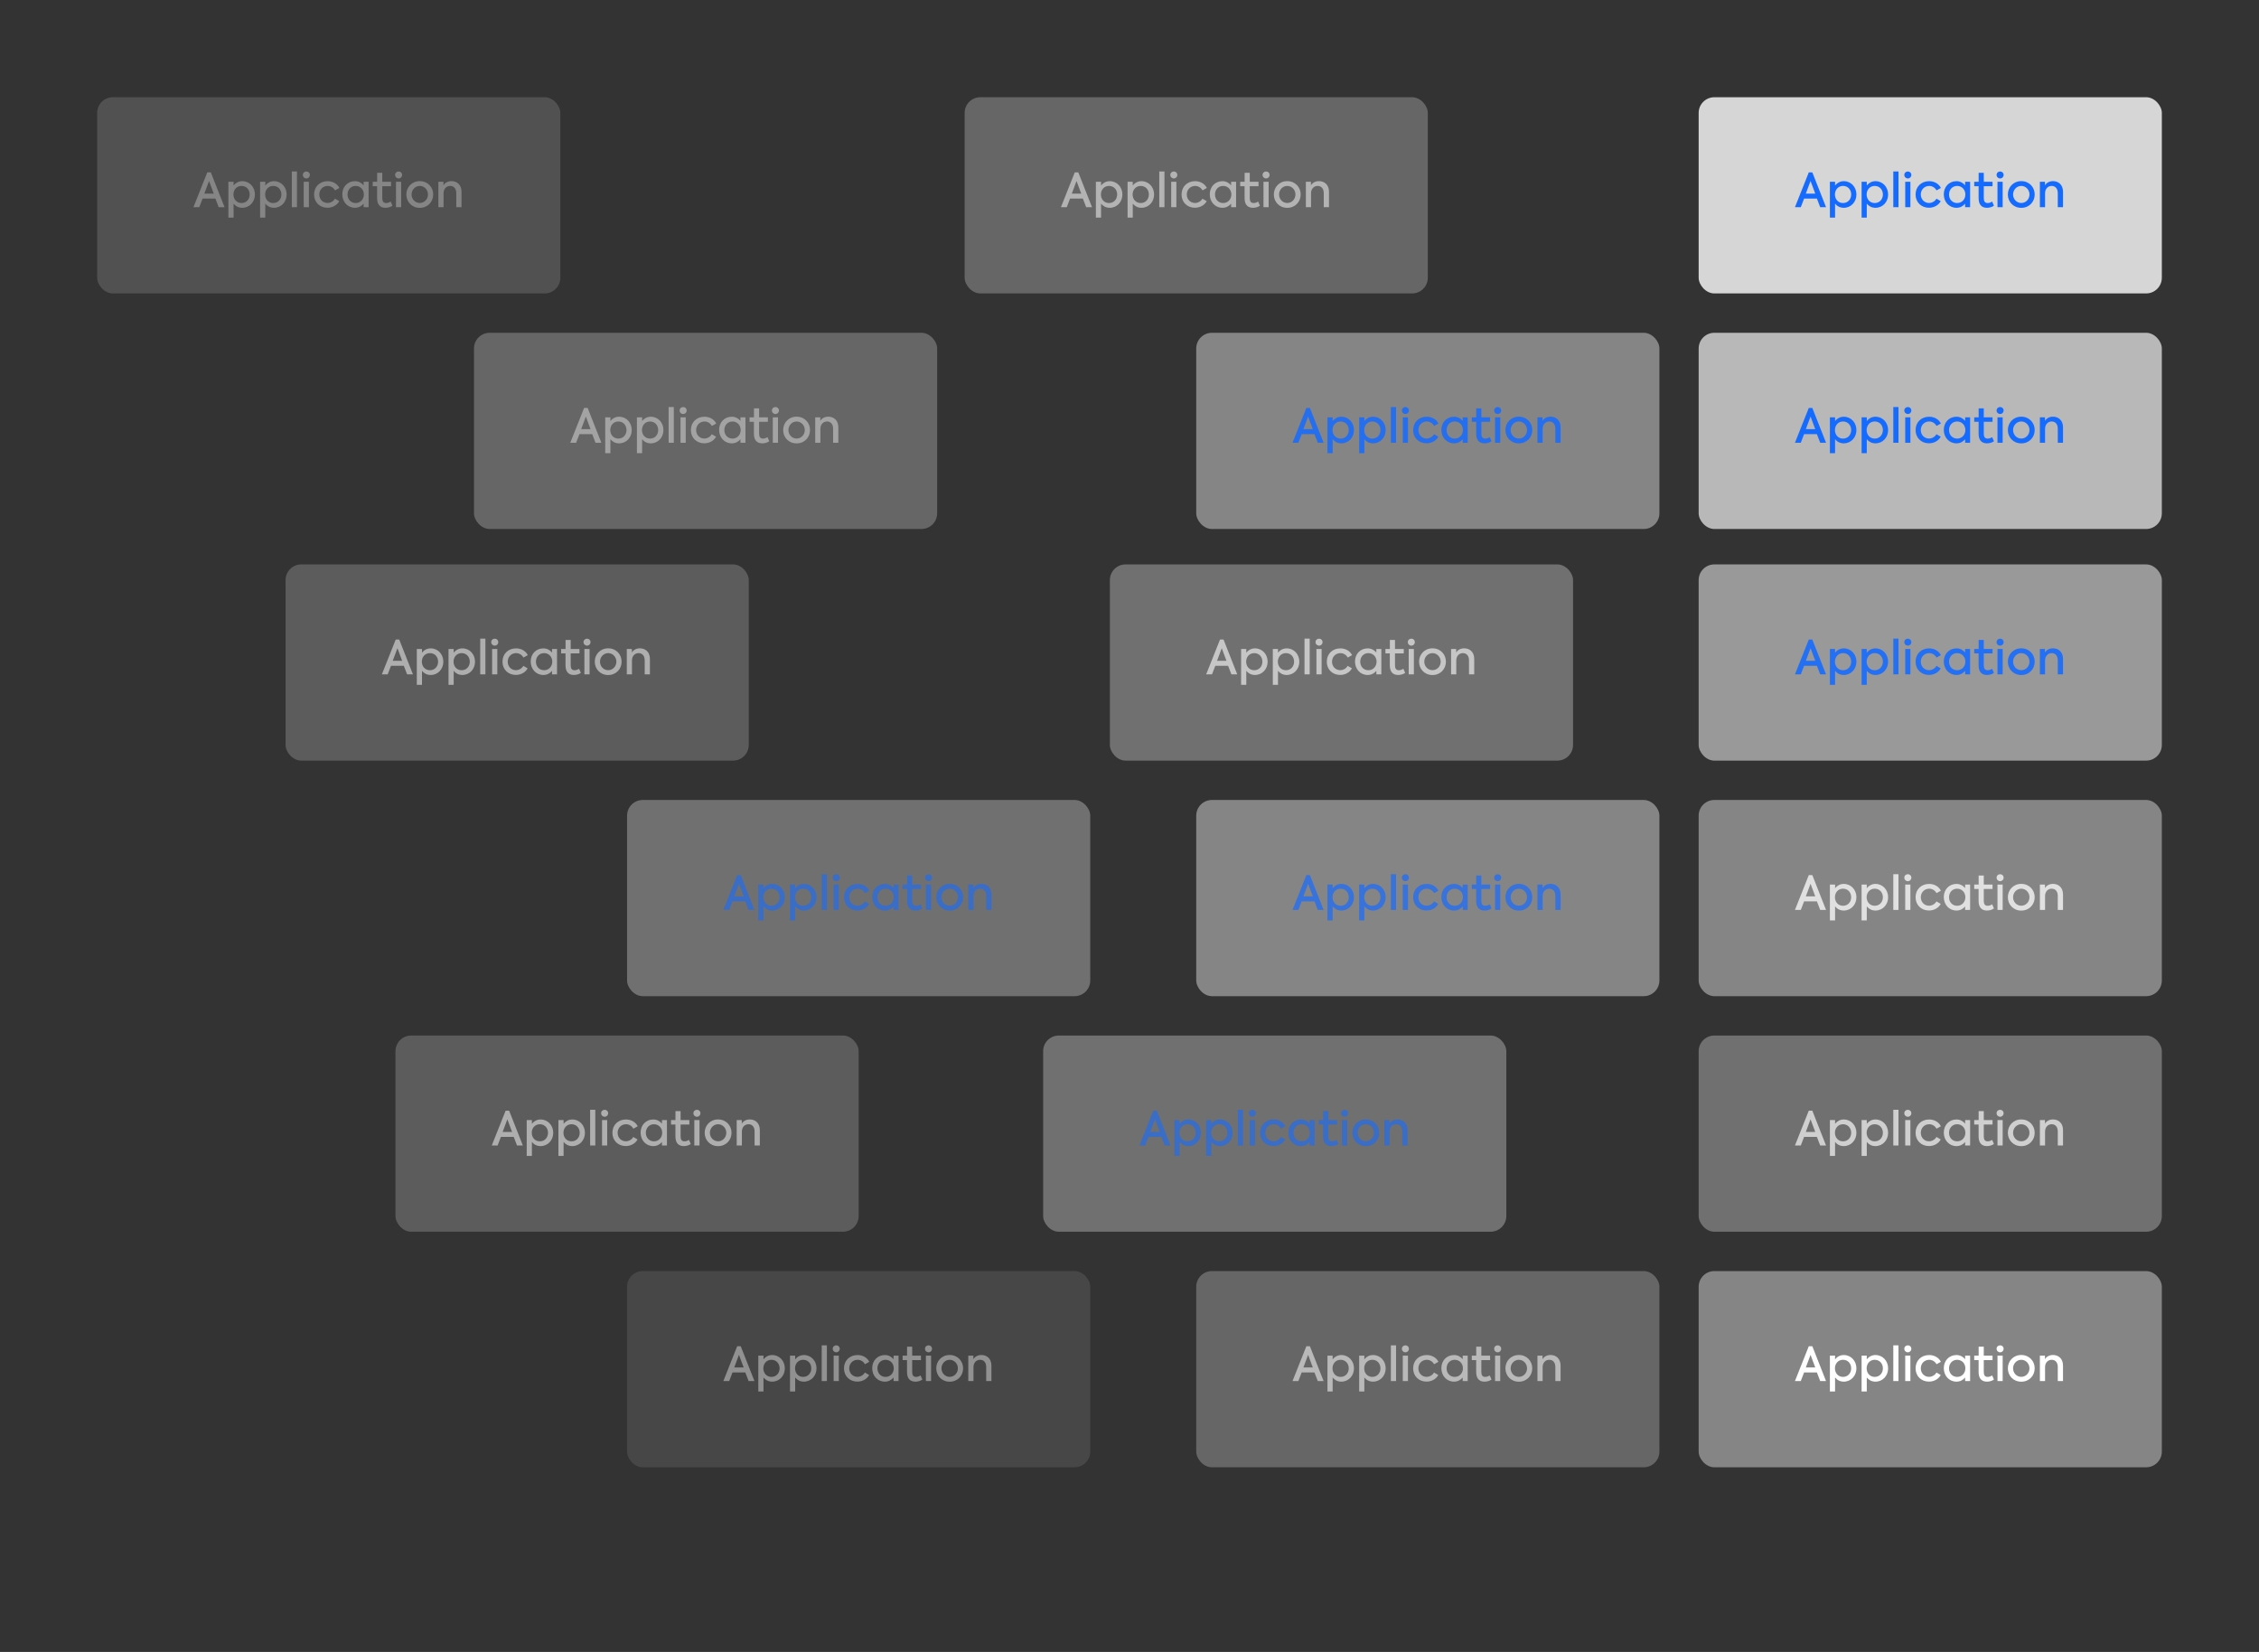
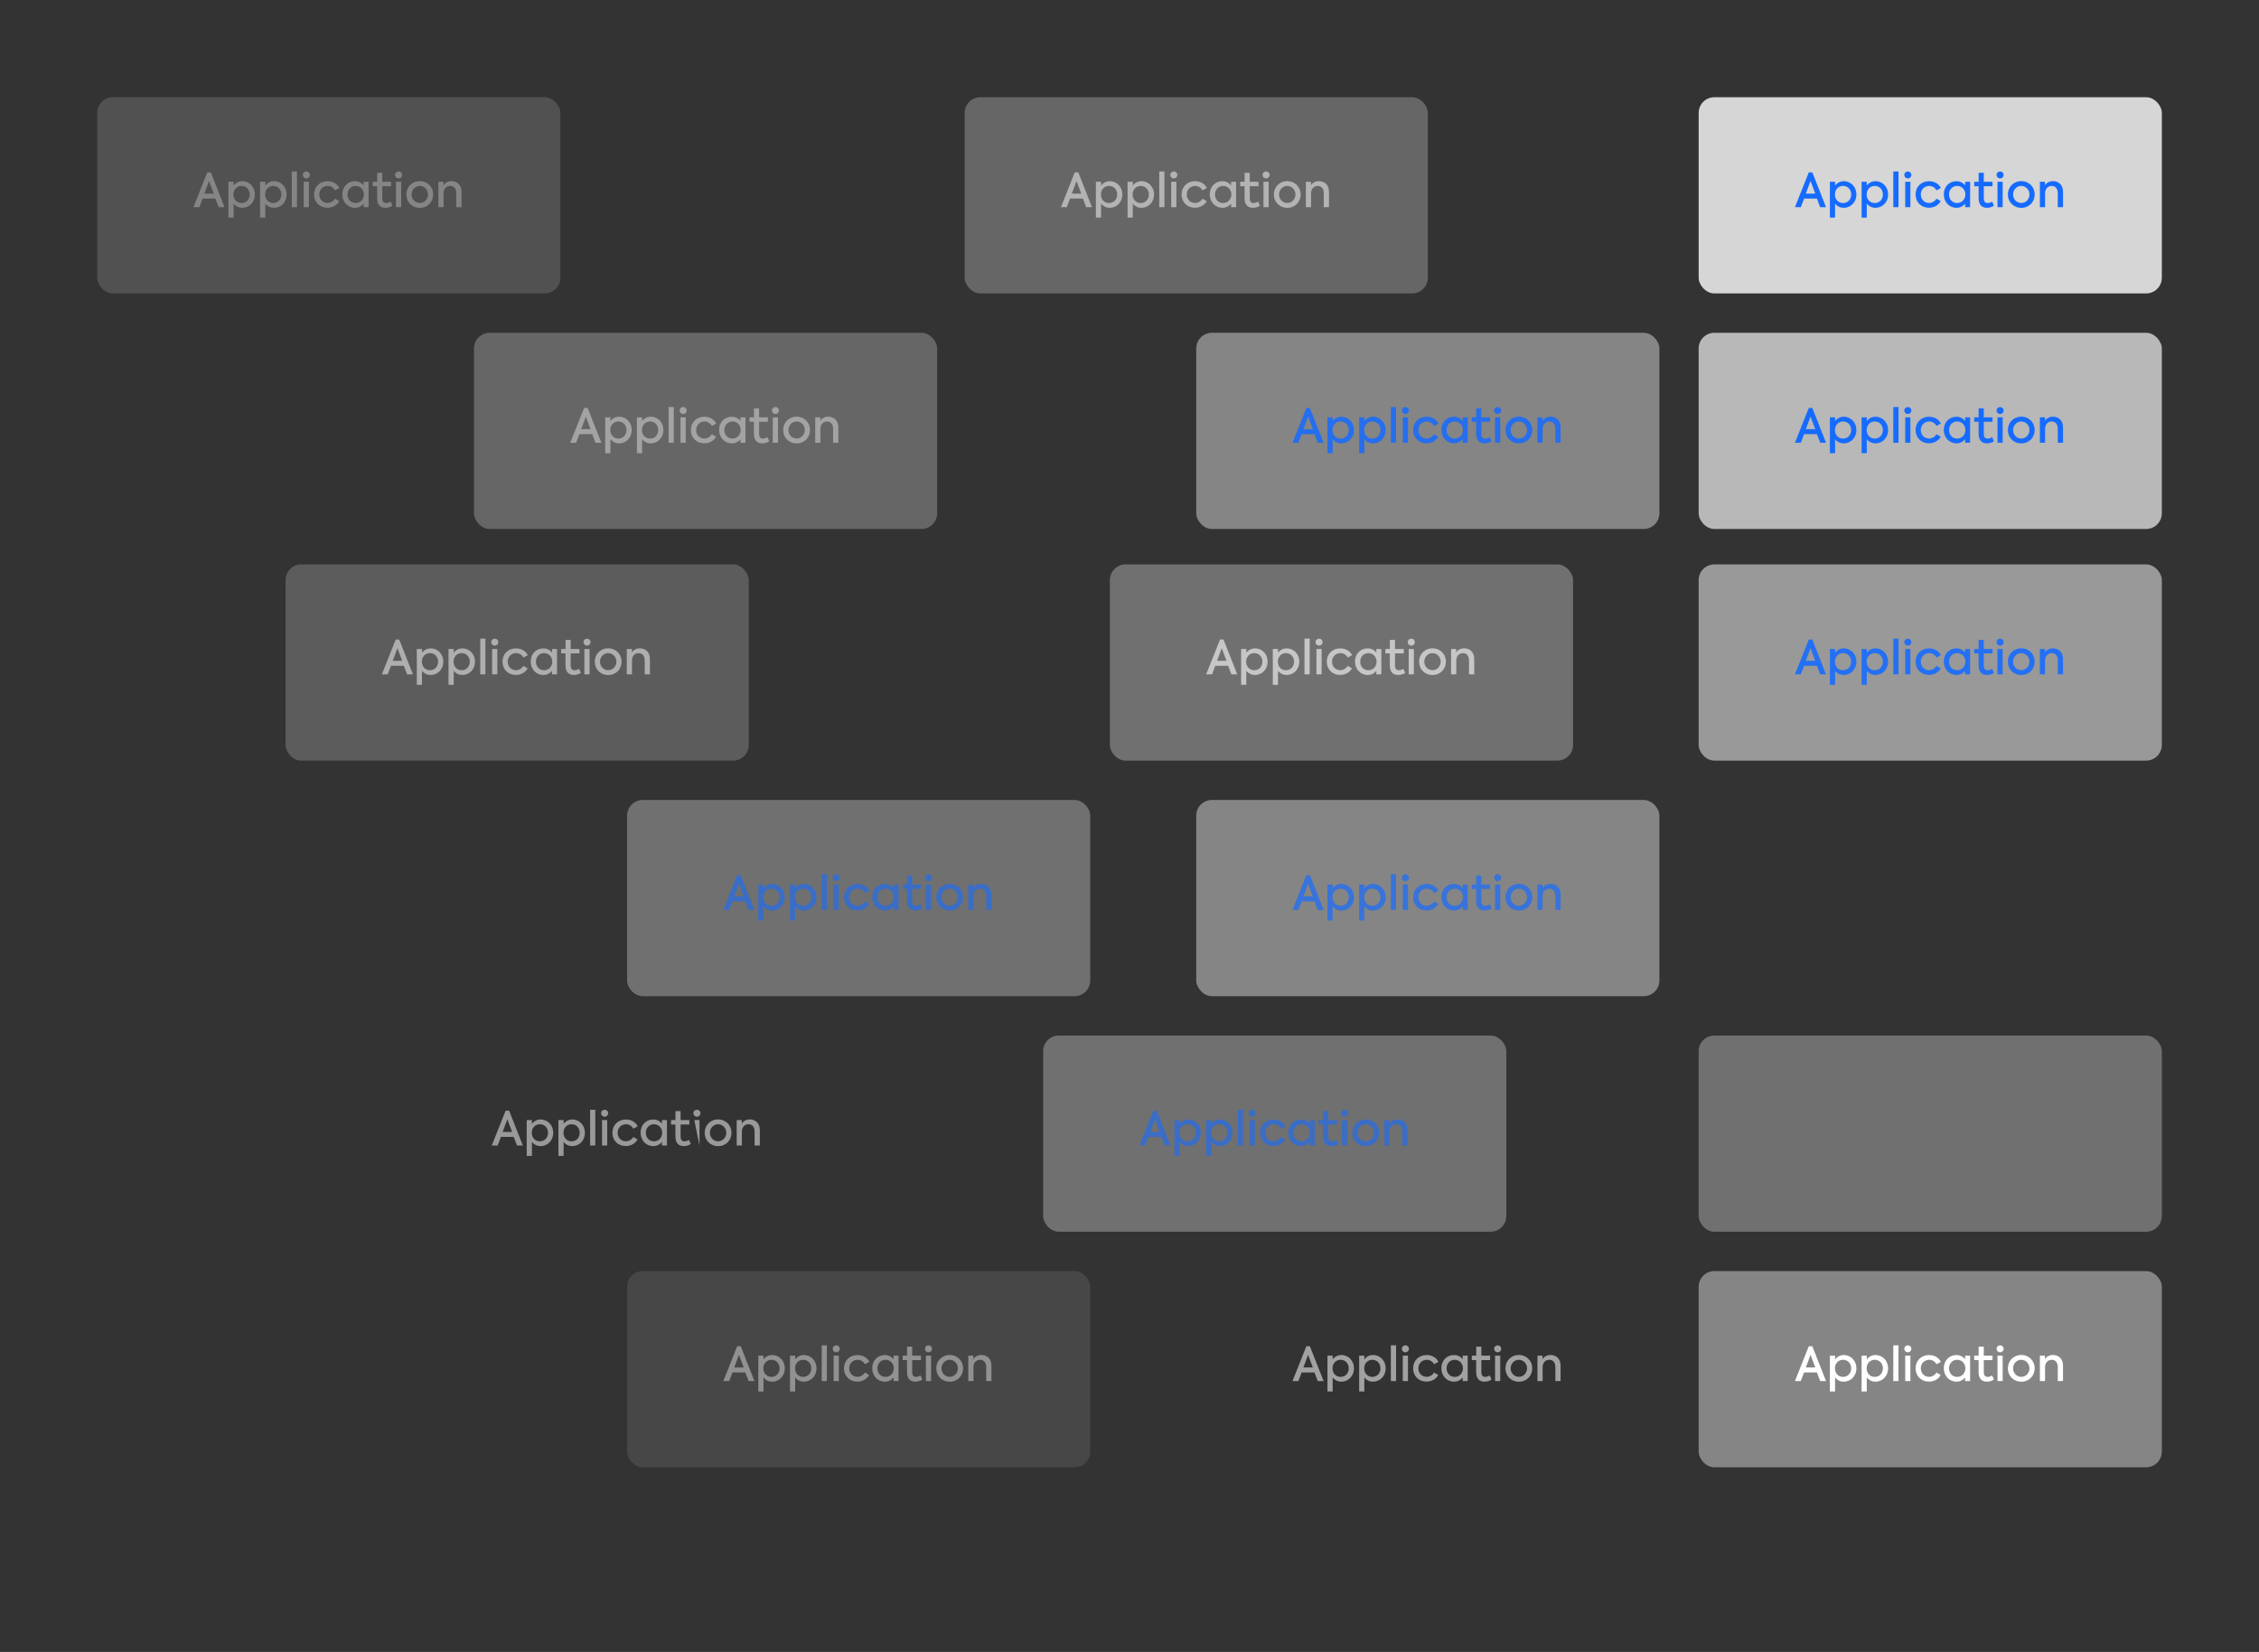
<svg xmlns="http://www.w3.org/2000/svg" width="465px" height="340px" viewBox="0 0 465 340" version="1.1">
  <rect x="0" y="0" width="465" height="340" fill="#333333" stroke="none" />
  <title>header-onboarding-6-Col-XS</title>
  <desc>Created with Sketch.</desc>
  <g id="header-onboarding-6-Col-XS" stroke="none" stroke-width="1" fill="none" fill-rule="evenodd">
    <g id="Group" transform="translate(20, 20)">
      <rect id="Rectangle" fill="#FFFFFF" opacity="0.15" x="0" y="0.011" width="95.342" height="40.38" rx="3.23" />
      <path d="M25.017,22.641 L24.338,20.876 L21.701,20.876 L21.022,22.641 L19.82,22.641 L22.67,15.476 L23.398,15.476 L26.219,22.641 L25.017,22.641 Z M23.029,17.25 L22.06,19.849 L23.999,19.849 L23.029,17.25 Z M29.874,17.289 C31.377,17.289 32.473,18.511 32.473,20.033 C32.473,21.545 31.377,22.767 29.865,22.767 C29.089,22.767 28.498,22.428 28.081,21.914 L28.081,24.794 L27.014,24.794 L27.014,17.415 L28.081,17.415 L28.081,18.171 C28.507,17.648 29.108,17.289 29.874,17.289 Z M29.719,21.788 C30.737,21.788 31.397,20.993 31.397,20.023 C31.397,19.063 30.737,18.268 29.719,18.268 C28.701,18.268 28.052,19.073 28.052,20.023 C28.052,20.993 28.701,21.788 29.719,21.788 Z M36.4,17.289 C37.903,17.289 38.998,18.511 38.998,20.033 C38.998,21.545 37.903,22.767 36.39,22.767 C35.614,22.767 35.023,22.428 34.606,21.914 L34.606,24.794 L33.539,24.794 L33.539,17.415 L34.606,17.415 L34.606,18.171 C35.033,17.648 35.634,17.289 36.4,17.289 Z M36.245,21.788 C37.263,21.788 37.922,20.993 37.922,20.023 C37.922,19.063 37.263,18.268 36.245,18.268 C35.227,18.268 34.577,19.073 34.577,20.023 C34.577,20.993 35.227,21.788 36.245,21.788 Z M41.131,22.641 L40.065,22.641 L40.065,15.291 L41.131,15.291 L41.131,22.641 Z M43.061,16.726 C42.654,16.726 42.334,16.416 42.334,15.999 C42.334,15.592 42.654,15.291 43.061,15.291 C43.468,15.291 43.778,15.592 43.778,15.999 C43.778,16.416 43.468,16.726 43.061,16.726 Z M43.584,22.641 L42.518,22.641 L42.518,17.415 L43.584,17.415 L43.584,22.641 Z M47.414,22.757 C45.795,22.757 44.651,21.613 44.651,20.033 C44.651,18.433 45.805,17.289 47.453,17.289 C48.49,17.289 49.441,17.812 49.858,18.685 L48.975,19.18 C48.655,18.637 48.103,18.268 47.463,18.268 C46.464,18.268 45.727,19.034 45.727,20.033 C45.727,21.012 46.445,21.778 47.424,21.778 C48.044,21.778 48.675,21.4 48.946,20.886 L49.828,21.4 C49.402,22.214 48.461,22.757 47.414,22.757 Z M54.851,17.415 L55.879,17.415 L55.879,22.641 L54.851,22.641 L54.851,21.924 C54.424,22.428 53.833,22.767 53.067,22.767 C51.554,22.767 50.459,21.555 50.459,19.994 C50.459,18.433 51.564,17.289 53.067,17.289 C53.833,17.289 54.424,17.638 54.851,18.142 L54.851,17.415 Z M53.212,21.788 C54.221,21.788 54.899,20.983 54.899,20.023 C54.899,19.073 54.221,18.268 53.212,18.268 C52.185,18.268 51.535,19.073 51.535,20.033 C51.535,20.993 52.194,21.788 53.212,21.788 Z M60.416,21.497 L60.785,22.331 C60.397,22.622 59.854,22.767 59.34,22.767 C58.186,22.767 57.624,22.04 57.624,20.77 L57.624,18.326 L56.722,18.326 L56.722,17.415 L57.634,17.415 L57.634,15.563 L58.69,15.563 L58.69,17.415 L60.494,17.415 L60.494,18.326 L58.69,18.326 L58.69,20.789 C58.69,21.419 58.913,21.788 59.495,21.788 C59.835,21.788 60.135,21.662 60.416,21.497 Z M62.055,16.726 C61.648,16.726 61.328,16.416 61.328,15.999 C61.328,15.592 61.648,15.291 62.055,15.291 C62.462,15.291 62.772,15.592 62.772,15.999 C62.772,16.416 62.462,16.726 62.055,16.726 Z M62.578,22.641 L61.512,22.641 L61.512,17.415 L62.578,17.415 L62.578,22.641 Z M66.408,22.777 C64.779,22.777 63.645,21.545 63.645,20.023 C63.645,18.52 64.779,17.279 66.408,17.279 C68.037,17.279 69.172,18.52 69.172,20.023 C69.172,21.545 68.037,22.777 66.408,22.777 Z M66.408,21.778 C67.358,21.778 68.095,20.993 68.095,20.023 C68.095,19.073 67.358,18.268 66.408,18.268 C65.458,18.268 64.721,19.073 64.721,20.023 C64.721,20.993 65.458,21.778 66.408,21.778 Z M70.238,22.641 L70.238,17.415 L71.285,17.415 L71.285,18.152 C71.586,17.618 72.187,17.279 72.943,17.279 C74.01,17.279 74.999,17.977 74.999,19.461 L74.999,22.641 L73.923,22.641 L73.923,19.761 C73.923,18.782 73.399,18.268 72.672,18.268 C71.867,18.268 71.305,18.889 71.305,19.781 L71.305,22.641 L70.238,22.641 Z" id="Application" fill="#FFFFFF" fill-rule="nonzero" opacity="0.3" />
      <rect id="Rectangle" fill="#FFFFFF" opacity="0.25" x="178.565" y="0.011" width="95.342" height="40.38" rx="3.23" />
      <path d="M203.581,22.641 L202.903,20.876 L200.265,20.876 L199.587,22.641 L198.385,22.641 L201.235,15.476 L201.962,15.476 L204.784,22.641 L203.581,22.641 Z M201.594,17.25 L200.624,19.849 L202.563,19.849 L201.594,17.25 Z M208.439,17.289 C209.942,17.289 211.038,18.511 211.038,20.033 C211.038,21.545 209.942,22.767 208.429,22.767 C207.654,22.767 207.062,22.428 206.645,21.914 L206.645,24.794 L205.579,24.794 L205.579,17.415 L206.645,17.415 L206.645,18.171 C207.072,17.648 207.673,17.289 208.439,17.289 Z M208.284,21.788 C209.302,21.788 209.961,20.993 209.961,20.023 C209.961,19.063 209.302,18.268 208.284,18.268 C207.266,18.268 206.616,19.073 206.616,20.023 C206.616,20.993 207.266,21.788 208.284,21.788 Z M214.964,17.289 C216.467,17.289 217.563,18.511 217.563,20.033 C217.563,21.545 216.467,22.767 214.955,22.767 C214.179,22.767 213.588,22.428 213.171,21.914 L213.171,24.794 L212.104,24.794 L212.104,17.415 L213.171,17.415 L213.171,18.171 C213.597,17.648 214.198,17.289 214.964,17.289 Z M214.809,21.788 C215.827,21.788 216.487,20.993 216.487,20.023 C216.487,19.063 215.827,18.268 214.809,18.268 C213.791,18.268 213.142,19.073 213.142,20.023 C213.142,20.993 213.791,21.788 214.809,21.788 Z M219.696,22.641 L218.629,22.641 L218.629,15.291 L219.696,15.291 L219.696,22.641 Z M221.625,16.726 C221.218,16.726 220.898,16.416 220.898,15.999 C220.898,15.592 221.218,15.291 221.625,15.291 C222.033,15.291 222.343,15.592 222.343,15.999 C222.343,16.416 222.033,16.726 221.625,16.726 Z M222.149,22.641 L221.082,22.641 L221.082,17.415 L222.149,17.415 L222.149,22.641 Z M225.979,22.757 C224.36,22.757 223.215,21.613 223.215,20.033 C223.215,18.433 224.369,17.289 226.018,17.289 C227.055,17.289 228.005,17.812 228.422,18.685 L227.54,19.18 C227.22,18.637 226.667,18.268 226.027,18.268 C225.029,18.268 224.292,19.034 224.292,20.033 C224.292,21.012 225.009,21.778 225.988,21.778 C226.609,21.778 227.239,21.4 227.511,20.886 L228.393,21.4 C227.966,22.214 227.026,22.757 225.979,22.757 Z M233.415,17.415 L234.443,17.415 L234.443,22.641 L233.415,22.641 L233.415,21.924 C232.989,22.428 232.397,22.767 231.631,22.767 C230.119,22.767 229.023,21.555 229.023,19.994 C229.023,18.433 230.129,17.289 231.631,17.289 C232.397,17.289 232.989,17.638 233.415,18.142 L233.415,17.415 Z M231.777,21.788 C232.785,21.788 233.464,20.983 233.464,20.023 C233.464,19.073 232.785,18.268 231.777,18.268 C230.749,18.268 230.1,19.073 230.1,20.033 C230.1,20.993 230.759,21.788 231.777,21.788 Z M238.981,21.497 L239.349,22.331 C238.962,22.622 238.419,22.767 237.905,22.767 C236.751,22.767 236.188,22.04 236.188,20.77 L236.188,18.326 L235.287,18.326 L235.287,17.415 L236.198,17.415 L236.198,15.563 L237.255,15.563 L237.255,17.415 L239.058,17.415 L239.058,18.326 L237.255,18.326 L237.255,20.789 C237.255,21.419 237.478,21.788 238.06,21.788 C238.399,21.788 238.7,21.662 238.981,21.497 Z M240.619,16.726 C240.212,16.726 239.892,16.416 239.892,15.999 C239.892,15.592 240.212,15.291 240.619,15.291 C241.027,15.291 241.337,15.592 241.337,15.999 C241.337,16.416 241.027,16.726 240.619,16.726 Z M241.143,22.641 L240.077,22.641 L240.077,17.415 L241.143,17.415 L241.143,22.641 Z M244.973,22.777 C243.344,22.777 242.21,21.545 242.21,20.023 C242.21,18.52 243.344,17.279 244.973,17.279 C246.602,17.279 247.736,18.52 247.736,20.023 C247.736,21.545 246.602,22.777 244.973,22.777 Z M244.973,21.778 C245.923,21.778 246.66,20.993 246.66,20.023 C246.66,19.073 245.923,18.268 244.973,18.268 C244.023,18.268 243.286,19.073 243.286,20.023 C243.286,20.993 244.023,21.778 244.973,21.778 Z M248.803,22.641 L248.803,17.415 L249.85,17.415 L249.85,18.152 C250.15,17.618 250.752,17.279 251.508,17.279 C252.574,17.279 253.563,17.977 253.563,19.461 L253.563,22.641 L252.487,22.641 L252.487,19.761 C252.487,18.782 251.964,18.268 251.236,18.268 C250.432,18.268 249.869,18.889 249.869,19.781 L249.869,22.641 L248.803,22.641 Z" id="Application" fill="#FFFFFF" fill-rule="nonzero" opacity="0.5" />
      <rect id="Rectangle" fill="#FFFFFF" opacity="0.8" x="329.658" y="0.011" width="95.342" height="40.38" rx="3.23" />
      <path d="M354.675,22.641 L353.996,20.876 L351.359,20.876 L350.68,22.641 L349.478,22.641 L352.328,15.476 L353.055,15.476 L355.877,22.641 L354.675,22.641 Z M352.687,17.25 L351.717,19.849 L353.657,19.849 L352.687,17.25 Z M359.532,17.289 C361.035,17.289 362.131,18.511 362.131,20.033 C362.131,21.545 361.035,22.767 359.523,22.767 C358.747,22.767 358.155,22.428 357.738,21.914 L357.738,24.794 L356.672,24.794 L356.672,17.415 L357.738,17.415 L357.738,18.171 C358.165,17.648 358.766,17.289 359.532,17.289 Z M359.377,21.788 C360.395,21.788 361.054,20.993 361.054,20.023 C361.054,19.063 360.395,18.268 359.377,18.268 C358.359,18.268 357.709,19.073 357.709,20.023 C357.709,20.993 358.359,21.788 359.377,21.788 Z M366.058,17.289 C367.56,17.289 368.656,18.511 368.656,20.033 C368.656,21.545 367.56,22.767 366.048,22.767 C365.272,22.767 364.681,22.428 364.264,21.914 L364.264,24.794 L363.197,24.794 L363.197,17.415 L364.264,17.415 L364.264,18.171 C364.69,17.648 365.292,17.289 366.058,17.289 Z M365.902,21.788 C366.92,21.788 367.58,20.993 367.58,20.023 C367.58,19.063 366.92,18.268 365.902,18.268 C364.884,18.268 364.235,19.073 364.235,20.023 C364.235,20.993 364.884,21.788 365.902,21.788 Z M370.789,22.641 L369.723,22.641 L369.723,15.291 L370.789,15.291 L370.789,22.641 Z M372.719,16.726 C372.311,16.726 371.991,16.416 371.991,15.999 C371.991,15.592 372.311,15.291 372.719,15.291 C373.126,15.291 373.436,15.592 373.436,15.999 C373.436,16.416 373.126,16.726 372.719,16.726 Z M373.242,22.641 L372.176,22.641 L372.176,17.415 L373.242,17.415 L373.242,22.641 Z M377.072,22.757 C375.453,22.757 374.309,21.613 374.309,20.033 C374.309,18.433 375.462,17.289 377.111,17.289 C378.148,17.289 379.098,17.812 379.515,18.685 L378.633,19.18 C378.313,18.637 377.76,18.268 377.12,18.268 C376.122,18.268 375.385,19.034 375.385,20.033 C375.385,21.012 376.102,21.778 377.082,21.778 C377.702,21.778 378.332,21.4 378.604,20.886 L379.486,21.4 C379.06,22.214 378.119,22.757 377.072,22.757 Z M384.509,17.415 L385.536,17.415 L385.536,22.641 L384.509,22.641 L384.509,21.924 C384.082,22.428 383.491,22.767 382.725,22.767 C381.212,22.767 380.116,21.555 380.116,19.994 C380.116,18.433 381.222,17.289 382.725,17.289 C383.491,17.289 384.082,17.638 384.509,18.142 L384.509,17.415 Z M382.87,21.788 C383.878,21.788 384.557,20.983 384.557,20.023 C384.557,19.073 383.878,18.268 382.87,18.268 C381.842,18.268 381.193,19.073 381.193,20.033 C381.193,20.993 381.852,21.788 382.87,21.788 Z M390.074,21.497 L390.442,22.331 C390.055,22.622 389.512,22.767 388.998,22.767 C387.844,22.767 387.282,22.04 387.282,20.77 L387.282,18.326 L386.38,18.326 L386.38,17.415 L387.291,17.415 L387.291,15.563 L388.348,15.563 L388.348,17.415 L390.152,17.415 L390.152,18.326 L388.348,18.326 L388.348,20.789 C388.348,21.419 388.571,21.788 389.153,21.788 C389.492,21.788 389.793,21.662 390.074,21.497 Z M391.713,16.726 C391.305,16.726 390.985,16.416 390.985,15.999 C390.985,15.592 391.305,15.291 391.713,15.291 C392.12,15.291 392.43,15.592 392.43,15.999 C392.43,16.416 392.12,16.726 391.713,16.726 Z M392.236,22.641 L391.17,22.641 L391.17,17.415 L392.236,17.415 L392.236,22.641 Z M396.066,22.777 C394.437,22.777 393.303,21.545 393.303,20.023 C393.303,18.52 394.437,17.279 396.066,17.279 C397.695,17.279 398.829,18.52 398.829,20.023 C398.829,21.545 397.695,22.777 396.066,22.777 Z M396.066,21.778 C397.016,21.778 397.753,20.993 397.753,20.023 C397.753,19.073 397.016,18.268 396.066,18.268 C395.116,18.268 394.379,19.073 394.379,20.023 C394.379,20.993 395.116,21.778 396.066,21.778 Z M399.896,22.641 L399.896,17.415 L400.943,17.415 L400.943,18.152 C401.244,17.618 401.845,17.279 402.601,17.279 C403.668,17.279 404.657,17.977 404.657,19.461 L404.657,22.641 L403.58,22.641 L403.58,19.761 C403.58,18.782 403.057,18.268 402.33,18.268 C401.525,18.268 400.962,18.889 400.962,19.781 L400.962,22.641 L399.896,22.641 Z" id="Application" fill="#166BFF" fill-rule="nonzero" />
      <rect id="Rectangle" fill="#FFFFFF" opacity="0.25" x="77.567" y="48.492" width="95.342" height="40.38" rx="3.23" />
      <path d="M102.583,71.123 L101.905,69.358 L99.267,69.358 L98.589,71.123 L97.386,71.123 L100.237,63.957 L100.964,63.957 L103.786,71.123 L102.583,71.123 Z M100.596,65.731 L99.626,68.33 L101.565,68.33 L100.596,65.731 Z M107.441,65.77 C108.944,65.77 110.039,66.992 110.039,68.514 C110.039,70.027 108.944,71.249 107.431,71.249 C106.656,71.249 106.064,70.909 105.647,70.395 L105.647,73.275 L104.581,73.275 L104.581,65.896 L105.647,65.896 L105.647,66.653 C106.074,66.129 106.675,65.77 107.441,65.77 Z M107.286,70.269 C108.304,70.269 108.963,69.474 108.963,68.505 C108.963,67.545 108.304,66.749 107.286,66.749 C106.268,66.749 105.618,67.554 105.618,68.505 C105.618,69.474 106.268,70.269 107.286,70.269 Z M113.966,65.77 C115.469,65.77 116.565,66.992 116.565,68.514 C116.565,70.027 115.469,71.249 113.957,71.249 C113.181,71.249 112.589,70.909 112.173,70.395 L112.173,73.275 L111.106,73.275 L111.106,65.896 L112.173,65.896 L112.173,66.653 C112.599,66.129 113.2,65.77 113.966,65.77 Z M113.811,70.269 C114.829,70.269 115.488,69.474 115.488,68.505 C115.488,67.545 114.829,66.749 113.811,66.749 C112.793,66.749 112.143,67.554 112.143,68.505 C112.143,69.474 112.793,70.269 113.811,70.269 Z M118.698,71.123 L117.631,71.123 L117.631,63.773 L118.698,63.773 L118.698,71.123 Z M120.627,65.208 C120.22,65.208 119.9,64.897 119.9,64.481 C119.9,64.073 120.22,63.773 120.627,63.773 C121.035,63.773 121.345,64.073 121.345,64.481 C121.345,64.897 121.035,65.208 120.627,65.208 Z M121.151,71.123 L120.084,71.123 L120.084,65.896 L121.151,65.896 L121.151,71.123 Z M124.981,71.239 C123.362,71.239 122.217,70.095 122.217,68.514 C122.217,66.914 123.371,65.77 125.019,65.77 C126.057,65.77 127.007,66.294 127.424,67.166 L126.542,67.661 C126.222,67.118 125.669,66.749 125.029,66.749 C124.031,66.749 123.294,67.515 123.294,68.514 C123.294,69.494 124.011,70.26 124.99,70.26 C125.611,70.26 126.241,69.881 126.513,69.367 L127.395,69.881 C126.968,70.696 126.028,71.239 124.981,71.239 Z M132.417,65.896 L133.445,65.896 L133.445,71.123 L132.417,71.123 L132.417,70.405 C131.991,70.909 131.399,71.249 130.633,71.249 C129.121,71.249 128.025,70.037 128.025,68.475 C128.025,66.914 129.131,65.77 130.633,65.77 C131.399,65.77 131.991,66.119 132.417,66.623 L132.417,65.896 Z M130.779,70.269 C131.787,70.269 132.466,69.464 132.466,68.505 C132.466,67.554 131.787,66.749 130.779,66.749 C129.751,66.749 129.101,67.554 129.101,68.514 C129.101,69.474 129.761,70.269 130.779,70.269 Z M137.983,69.978 L138.351,70.812 C137.963,71.103 137.42,71.249 136.907,71.249 C135.753,71.249 135.19,70.521 135.19,69.251 L135.19,66.808 L134.289,66.808 L134.289,65.896 L135.2,65.896 L135.2,64.044 L136.257,64.044 L136.257,65.896 L138.06,65.896 L138.06,66.808 L136.257,66.808 L136.257,69.271 C136.257,69.901 136.48,70.269 137.062,70.269 C137.401,70.269 137.702,70.143 137.983,69.978 Z M139.621,65.208 C139.214,65.208 138.894,64.897 138.894,64.481 C138.894,64.073 139.214,63.773 139.621,63.773 C140.029,63.773 140.339,64.073 140.339,64.481 C140.339,64.897 140.029,65.208 139.621,65.208 Z M140.145,71.123 L139.078,71.123 L139.078,65.896 L140.145,65.896 L140.145,71.123 Z M143.975,71.258 C142.346,71.258 141.212,70.027 141.212,68.505 C141.212,67.002 142.346,65.76 143.975,65.76 C145.604,65.76 146.738,67.002 146.738,68.505 C146.738,70.027 145.604,71.258 143.975,71.258 Z M143.975,70.26 C144.925,70.26 145.662,69.474 145.662,68.505 C145.662,67.554 144.925,66.749 143.975,66.749 C143.025,66.749 142.288,67.554 142.288,68.505 C142.288,69.474 143.025,70.26 143.975,70.26 Z M147.805,71.123 L147.805,65.896 L148.852,65.896 L148.852,66.633 C149.152,66.1 149.754,65.76 150.51,65.76 C151.576,65.76 152.565,66.459 152.565,67.942 L152.565,71.123 L151.489,71.123 L151.489,68.243 C151.489,67.263 150.965,66.749 150.238,66.749 C149.434,66.749 148.871,67.37 148.871,68.262 L148.871,71.123 L147.805,71.123 Z" id="Application" fill="#FFFFFF" fill-rule="nonzero" opacity="0.4" />
      <rect id="Rectangle" fill="#FFFFFF" opacity="0.4" x="226.236" y="48.492" width="95.342" height="40.38" rx="3.23" />
      <path d="M251.253,71.123 L250.574,69.358 L247.937,69.358 L247.258,71.123 L246.056,71.123 L248.906,63.957 L249.633,63.957 L252.455,71.123 L251.253,71.123 Z M249.265,65.731 L248.295,68.33 L250.235,68.33 L249.265,65.731 Z M256.11,65.77 C257.613,65.77 258.709,66.992 258.709,68.514 C258.709,70.027 257.613,71.249 256.1,71.249 C255.325,71.249 254.733,70.909 254.316,70.395 L254.316,73.275 L253.25,73.275 L253.25,65.896 L254.316,65.896 L254.316,66.653 C254.743,66.129 255.344,65.77 256.11,65.77 Z M255.955,70.269 C256.973,70.269 257.632,69.474 257.632,68.505 C257.632,67.545 256.973,66.749 255.955,66.749 C254.937,66.749 254.287,67.554 254.287,68.505 C254.287,69.474 254.937,70.269 255.955,70.269 Z M262.635,65.77 C264.138,65.77 265.234,66.992 265.234,68.514 C265.234,70.027 264.138,71.249 262.626,71.249 C261.85,71.249 261.259,70.909 260.842,70.395 L260.842,73.275 L259.775,73.275 L259.775,65.896 L260.842,65.896 L260.842,66.653 C261.268,66.129 261.869,65.77 262.635,65.77 Z M262.48,70.269 C263.498,70.269 264.158,69.474 264.158,68.505 C264.158,67.545 263.498,66.749 262.48,66.749 C261.462,66.749 260.813,67.554 260.813,68.505 C260.813,69.474 261.462,70.269 262.48,70.269 Z M267.367,71.123 L266.3,71.123 L266.3,63.773 L267.367,63.773 L267.367,71.123 Z M269.296,65.208 C268.889,65.208 268.569,64.897 268.569,64.481 C268.569,64.073 268.889,63.773 269.296,63.773 C269.704,63.773 270.014,64.073 270.014,64.481 C270.014,64.897 269.704,65.208 269.296,65.208 Z M269.82,71.123 L268.754,71.123 L268.754,65.896 L269.82,65.896 L269.82,71.123 Z M273.65,71.239 C272.031,71.239 270.887,70.095 270.887,68.514 C270.887,66.914 272.04,65.77 273.689,65.77 C274.726,65.77 275.676,66.294 276.093,67.166 L275.211,67.661 C274.891,67.118 274.338,66.749 273.698,66.749 C272.7,66.749 271.963,67.515 271.963,68.514 C271.963,69.494 272.68,70.26 273.66,70.26 C274.28,70.26 274.91,69.881 275.182,69.367 L276.064,69.881 C275.638,70.696 274.697,71.239 273.65,71.239 Z M281.087,65.896 L282.114,65.896 L282.114,71.123 L281.087,71.123 L281.087,70.405 C280.66,70.909 280.069,71.249 279.303,71.249 C277.79,71.249 276.694,70.037 276.694,68.475 C276.694,66.914 277.8,65.77 279.303,65.77 C280.069,65.77 280.66,66.119 281.087,66.623 L281.087,65.896 Z M279.448,70.269 C280.456,70.269 281.135,69.464 281.135,68.505 C281.135,67.554 280.456,66.749 279.448,66.749 C278.42,66.749 277.771,67.554 277.771,68.514 C277.771,69.474 278.43,70.269 279.448,70.269 Z M286.652,69.978 L287.02,70.812 C286.633,71.103 286.09,71.249 285.576,71.249 C284.422,71.249 283.86,70.521 283.86,69.251 L283.86,66.808 L282.958,66.808 L282.958,65.896 L283.869,65.896 L283.869,64.044 L284.926,64.044 L284.926,65.896 L286.73,65.896 L286.73,66.808 L284.926,66.808 L284.926,69.271 C284.926,69.901 285.149,70.269 285.731,70.269 C286.07,70.269 286.371,70.143 286.652,69.978 Z M288.291,65.208 C287.883,65.208 287.563,64.897 287.563,64.481 C287.563,64.073 287.883,63.773 288.291,63.773 C288.698,63.773 289.008,64.073 289.008,64.481 C289.008,64.897 288.698,65.208 288.291,65.208 Z M288.814,71.123 L287.748,71.123 L287.748,65.896 L288.814,65.896 L288.814,71.123 Z M292.644,71.258 C291.015,71.258 289.881,70.027 289.881,68.505 C289.881,67.002 291.015,65.76 292.644,65.76 C294.273,65.76 295.407,67.002 295.407,68.505 C295.407,70.027 294.273,71.258 292.644,71.258 Z M292.644,70.26 C293.594,70.26 294.331,69.474 294.331,68.505 C294.331,67.554 293.594,66.749 292.644,66.749 C291.694,66.749 290.957,67.554 290.957,68.505 C290.957,69.474 291.694,70.26 292.644,70.26 Z M296.474,71.123 L296.474,65.896 L297.521,65.896 L297.521,66.633 C297.822,66.1 298.423,65.76 299.179,65.76 C300.246,65.76 301.235,66.459 301.235,67.942 L301.235,71.123 L300.158,71.123 L300.158,68.243 C300.158,67.263 299.635,66.749 298.908,66.749 C298.103,66.749 297.54,67.37 297.54,68.262 L297.54,71.123 L296.474,71.123 Z" id="Application" fill="#166BFF" fill-rule="nonzero" opacity="0.853" />
      <rect id="Rectangle" fill="#FFFFFF" opacity="0.65" x="329.658" y="48.492" width="95.342" height="40.38" rx="3.23" />
      <path d="M354.675,71.123 L353.996,69.358 L351.359,69.358 L350.68,71.123 L349.478,71.123 L352.328,63.957 L353.055,63.957 L355.877,71.123 L354.675,71.123 Z M352.687,65.731 L351.717,68.33 L353.657,68.33 L352.687,65.731 Z M359.532,65.77 C361.035,65.77 362.131,66.992 362.131,68.514 C362.131,70.027 361.035,71.249 359.523,71.249 C358.747,71.249 358.155,70.909 357.738,70.395 L357.738,73.275 L356.672,73.275 L356.672,65.896 L357.738,65.896 L357.738,66.653 C358.165,66.129 358.766,65.77 359.532,65.77 Z M359.377,70.269 C360.395,70.269 361.054,69.474 361.054,68.505 C361.054,67.545 360.395,66.749 359.377,66.749 C358.359,66.749 357.709,67.554 357.709,68.505 C357.709,69.474 358.359,70.269 359.377,70.269 Z M366.058,65.77 C367.56,65.77 368.656,66.992 368.656,68.514 C368.656,70.027 367.56,71.249 366.048,71.249 C365.272,71.249 364.681,70.909 364.264,70.395 L364.264,73.275 L363.197,73.275 L363.197,65.896 L364.264,65.896 L364.264,66.653 C364.69,66.129 365.292,65.77 366.058,65.77 Z M365.902,70.269 C366.92,70.269 367.58,69.474 367.58,68.505 C367.58,67.545 366.92,66.749 365.902,66.749 C364.884,66.749 364.235,67.554 364.235,68.505 C364.235,69.474 364.884,70.269 365.902,70.269 Z M370.789,71.123 L369.723,71.123 L369.723,63.773 L370.789,63.773 L370.789,71.123 Z M372.719,65.208 C372.311,65.208 371.991,64.897 371.991,64.481 C371.991,64.073 372.311,63.773 372.719,63.773 C373.126,63.773 373.436,64.073 373.436,64.481 C373.436,64.897 373.126,65.208 372.719,65.208 Z M373.242,71.123 L372.176,71.123 L372.176,65.896 L373.242,65.896 L373.242,71.123 Z M377.072,71.239 C375.453,71.239 374.309,70.095 374.309,68.514 C374.309,66.914 375.462,65.77 377.111,65.77 C378.148,65.77 379.098,66.294 379.515,67.166 L378.633,67.661 C378.313,67.118 377.76,66.749 377.12,66.749 C376.122,66.749 375.385,67.515 375.385,68.514 C375.385,69.494 376.102,70.26 377.082,70.26 C377.702,70.26 378.332,69.881 378.604,69.367 L379.486,69.881 C379.06,70.696 378.119,71.239 377.072,71.239 Z M384.509,65.896 L385.536,65.896 L385.536,71.123 L384.509,71.123 L384.509,70.405 C384.082,70.909 383.491,71.249 382.725,71.249 C381.212,71.249 380.116,70.037 380.116,68.475 C380.116,66.914 381.222,65.77 382.725,65.77 C383.491,65.77 384.082,66.119 384.509,66.623 L384.509,65.896 Z M382.87,70.269 C383.878,70.269 384.557,69.464 384.557,68.505 C384.557,67.554 383.878,66.749 382.87,66.749 C381.842,66.749 381.193,67.554 381.193,68.514 C381.193,69.474 381.852,70.269 382.87,70.269 Z M390.074,69.978 L390.442,70.812 C390.055,71.103 389.512,71.249 388.998,71.249 C387.844,71.249 387.282,70.521 387.282,69.251 L387.282,66.808 L386.38,66.808 L386.38,65.896 L387.291,65.896 L387.291,64.044 L388.348,64.044 L388.348,65.896 L390.152,65.896 L390.152,66.808 L388.348,66.808 L388.348,69.271 C388.348,69.901 388.571,70.269 389.153,70.269 C389.492,70.269 389.793,70.143 390.074,69.978 Z M391.713,65.208 C391.305,65.208 390.985,64.897 390.985,64.481 C390.985,64.073 391.305,63.773 391.713,63.773 C392.12,63.773 392.43,64.073 392.43,64.481 C392.43,64.897 392.12,65.208 391.713,65.208 Z M392.236,71.123 L391.17,71.123 L391.17,65.896 L392.236,65.896 L392.236,71.123 Z M396.066,71.258 C394.437,71.258 393.303,70.027 393.303,68.505 C393.303,67.002 394.437,65.76 396.066,65.76 C397.695,65.76 398.829,67.002 398.829,68.505 C398.829,70.027 397.695,71.258 396.066,71.258 Z M396.066,70.26 C397.016,70.26 397.753,69.474 397.753,68.505 C397.753,67.554 397.016,66.749 396.066,66.749 C395.116,66.749 394.379,67.554 394.379,68.505 C394.379,69.474 395.116,70.26 396.066,70.26 Z M399.896,71.123 L399.896,65.896 L400.943,65.896 L400.943,66.633 C401.244,66.1 401.845,65.76 402.601,65.76 C403.668,65.76 404.657,66.459 404.657,67.942 L404.657,71.123 L403.58,71.123 L403.58,68.243 C403.58,67.263 403.057,66.749 402.33,66.749 C401.525,66.749 400.962,67.37 400.962,68.262 L400.962,71.123 L399.896,71.123 Z" id="Application" fill="#166BFF" fill-rule="nonzero" />
-       <rect id="Rectangle" fill="#FFFFFF" opacity="0.2" x="61.407" y="193.128" width="95.342" height="40.38" rx="3.23" />
-       <path d="M86.424,215.759 L85.745,213.994 L83.108,213.994 L82.429,215.759 L81.227,215.759 L84.077,208.593 L84.804,208.593 L87.626,215.759 L86.424,215.759 Z M84.436,210.367 L83.466,212.966 L85.406,212.966 L84.436,210.367 Z M91.281,210.406 C92.784,210.406 93.88,211.628 93.88,213.15 C93.88,214.663 92.784,215.885 91.272,215.885 C90.496,215.885 89.904,215.545 89.488,215.031 L89.488,217.911 L88.421,217.911 L88.421,210.532 L89.488,210.532 L89.488,211.289 C89.914,210.765 90.515,210.406 91.281,210.406 Z M91.126,214.905 C92.144,214.905 92.804,214.11 92.804,213.141 C92.804,212.181 92.144,211.386 91.126,211.386 C90.108,211.386 89.458,212.19 89.458,213.141 C89.458,214.11 90.108,214.905 91.126,214.905 Z M97.807,210.406 C99.309,210.406 100.405,211.628 100.405,213.15 C100.405,214.663 99.309,215.885 97.797,215.885 C97.021,215.885 96.43,215.545 96.013,215.031 L96.013,217.911 L94.946,217.911 L94.946,210.532 L96.013,210.532 L96.013,211.289 C96.439,210.765 97.041,210.406 97.807,210.406 Z M97.651,214.905 C98.669,214.905 99.329,214.11 99.329,213.141 C99.329,212.181 98.669,211.386 97.651,211.386 C96.633,211.386 95.984,212.19 95.984,213.141 C95.984,214.11 96.633,214.905 97.651,214.905 Z M102.538,215.759 L101.472,215.759 L101.472,208.409 L102.538,208.409 L102.538,215.759 Z M104.468,209.844 C104.06,209.844 103.74,209.534 103.74,209.117 C103.74,208.709 104.06,208.409 104.468,208.409 C104.875,208.409 105.185,208.709 105.185,209.117 C105.185,209.534 104.875,209.844 104.468,209.844 Z M104.991,215.759 L103.925,215.759 L103.925,210.532 L104.991,210.532 L104.991,215.759 Z M108.821,215.875 C107.202,215.875 106.058,214.731 106.058,213.15 C106.058,211.55 107.212,210.406 108.86,210.406 C109.897,210.406 110.847,210.93 111.264,211.803 L110.382,212.297 C110.062,211.754 109.509,211.386 108.869,211.386 C107.871,211.386 107.134,212.152 107.134,213.15 C107.134,214.13 107.851,214.896 108.831,214.896 C109.451,214.896 110.081,214.517 110.353,214.004 L111.235,214.517 C110.809,215.332 109.868,215.875 108.821,215.875 Z M116.258,210.532 L117.285,210.532 L117.285,215.759 L116.258,215.759 L116.258,215.041 C115.831,215.545 115.24,215.885 114.474,215.885 C112.961,215.885 111.865,214.673 111.865,213.112 C111.865,211.55 112.971,210.406 114.474,210.406 C115.24,210.406 115.831,210.755 116.258,211.26 L116.258,210.532 Z M114.619,214.905 C115.627,214.905 116.306,214.101 116.306,213.141 C116.306,212.19 115.627,211.386 114.619,211.386 C113.591,211.386 112.942,212.19 112.942,213.15 C112.942,214.11 113.601,214.905 114.619,214.905 Z M121.823,214.614 L122.192,215.448 C121.804,215.739 121.261,215.885 120.747,215.885 C119.593,215.885 119.031,215.157 119.031,213.887 L119.031,211.444 L118.129,211.444 L118.129,210.532 L119.04,210.532 L119.04,208.68 L120.097,208.68 L120.097,210.532 L121.901,210.532 L121.901,211.444 L120.097,211.444 L120.097,213.907 C120.097,214.537 120.32,214.905 120.902,214.905 C121.241,214.905 121.542,214.779 121.823,214.614 Z M123.462,209.844 C123.054,209.844 122.735,209.534 122.735,209.117 C122.735,208.709 123.054,208.409 123.462,208.409 C123.869,208.409 124.179,208.709 124.179,209.117 C124.179,209.534 123.869,209.844 123.462,209.844 Z M123.985,215.759 L122.919,215.759 L122.919,210.532 L123.985,210.532 L123.985,215.759 Z M127.815,215.894 C126.186,215.894 125.052,214.663 125.052,213.141 C125.052,211.638 126.186,210.397 127.815,210.397 C129.444,210.397 130.578,211.638 130.578,213.141 C130.578,214.663 129.444,215.894 127.815,215.894 Z M127.815,214.896 C128.765,214.896 129.502,214.11 129.502,213.141 C129.502,212.19 128.765,211.386 127.815,211.386 C126.865,211.386 126.128,212.19 126.128,213.141 C126.128,214.11 126.865,214.896 127.815,214.896 Z M131.645,215.759 L131.645,210.532 L132.692,210.532 L132.692,211.269 C132.993,210.736 133.594,210.397 134.35,210.397 C135.417,210.397 136.406,211.095 136.406,212.578 L136.406,215.759 L135.329,215.759 L135.329,212.879 C135.329,211.899 134.806,211.386 134.079,211.386 C133.274,211.386 132.712,212.006 132.712,212.898 L132.712,215.759 L131.645,215.759 Z" id="Application" fill="#FFFFFF" fill-rule="nonzero" opacity="0.5" />
+       <path d="M86.424,215.759 L85.745,213.994 L83.108,213.994 L82.429,215.759 L81.227,215.759 L84.077,208.593 L84.804,208.593 L87.626,215.759 L86.424,215.759 Z M84.436,210.367 L83.466,212.966 L85.406,212.966 L84.436,210.367 Z M91.281,210.406 C92.784,210.406 93.88,211.628 93.88,213.15 C93.88,214.663 92.784,215.885 91.272,215.885 C90.496,215.885 89.904,215.545 89.488,215.031 L89.488,217.911 L88.421,217.911 L88.421,210.532 L89.488,210.532 L89.488,211.289 C89.914,210.765 90.515,210.406 91.281,210.406 Z M91.126,214.905 C92.144,214.905 92.804,214.11 92.804,213.141 C92.804,212.181 92.144,211.386 91.126,211.386 C90.108,211.386 89.458,212.19 89.458,213.141 C89.458,214.11 90.108,214.905 91.126,214.905 Z M97.807,210.406 C99.309,210.406 100.405,211.628 100.405,213.15 C100.405,214.663 99.309,215.885 97.797,215.885 C97.021,215.885 96.43,215.545 96.013,215.031 L96.013,217.911 L94.946,217.911 L94.946,210.532 L96.013,210.532 L96.013,211.289 C96.439,210.765 97.041,210.406 97.807,210.406 Z M97.651,214.905 C98.669,214.905 99.329,214.11 99.329,213.141 C99.329,212.181 98.669,211.386 97.651,211.386 C96.633,211.386 95.984,212.19 95.984,213.141 C95.984,214.11 96.633,214.905 97.651,214.905 Z M102.538,215.759 L101.472,215.759 L101.472,208.409 L102.538,208.409 L102.538,215.759 Z M104.468,209.844 C104.06,209.844 103.74,209.534 103.74,209.117 C103.74,208.709 104.06,208.409 104.468,208.409 C104.875,208.409 105.185,208.709 105.185,209.117 C105.185,209.534 104.875,209.844 104.468,209.844 Z M104.991,215.759 L103.925,215.759 L103.925,210.532 L104.991,210.532 L104.991,215.759 Z M108.821,215.875 C107.202,215.875 106.058,214.731 106.058,213.15 C106.058,211.55 107.212,210.406 108.86,210.406 C109.897,210.406 110.847,210.93 111.264,211.803 L110.382,212.297 C110.062,211.754 109.509,211.386 108.869,211.386 C107.871,211.386 107.134,212.152 107.134,213.15 C107.134,214.13 107.851,214.896 108.831,214.896 C109.451,214.896 110.081,214.517 110.353,214.004 L111.235,214.517 C110.809,215.332 109.868,215.875 108.821,215.875 Z M116.258,210.532 L117.285,210.532 L117.285,215.759 L116.258,215.759 L116.258,215.041 C115.831,215.545 115.24,215.885 114.474,215.885 C112.961,215.885 111.865,214.673 111.865,213.112 C111.865,211.55 112.971,210.406 114.474,210.406 C115.24,210.406 115.831,210.755 116.258,211.26 L116.258,210.532 Z M114.619,214.905 C115.627,214.905 116.306,214.101 116.306,213.141 C116.306,212.19 115.627,211.386 114.619,211.386 C113.591,211.386 112.942,212.19 112.942,213.15 C112.942,214.11 113.601,214.905 114.619,214.905 Z M121.823,214.614 L122.192,215.448 C121.804,215.739 121.261,215.885 120.747,215.885 C119.593,215.885 119.031,215.157 119.031,213.887 L119.031,211.444 L118.129,211.444 L118.129,210.532 L119.04,210.532 L119.04,208.68 L120.097,208.68 L120.097,210.532 L121.901,210.532 L121.901,211.444 L120.097,211.444 L120.097,213.907 C120.097,214.537 120.32,214.905 120.902,214.905 C121.241,214.905 121.542,214.779 121.823,214.614 Z M123.462,209.844 C123.054,209.844 122.735,209.534 122.735,209.117 C122.735,208.709 123.054,208.409 123.462,208.409 C123.869,208.409 124.179,208.709 124.179,209.117 C124.179,209.534 123.869,209.844 123.462,209.844 Z M123.985,215.759 L122.919,210.532 L123.985,210.532 L123.985,215.759 Z M127.815,215.894 C126.186,215.894 125.052,214.663 125.052,213.141 C125.052,211.638 126.186,210.397 127.815,210.397 C129.444,210.397 130.578,211.638 130.578,213.141 C130.578,214.663 129.444,215.894 127.815,215.894 Z M127.815,214.896 C128.765,214.896 129.502,214.11 129.502,213.141 C129.502,212.19 128.765,211.386 127.815,211.386 C126.865,211.386 126.128,212.19 126.128,213.141 C126.128,214.11 126.865,214.896 127.815,214.896 Z M131.645,215.759 L131.645,210.532 L132.692,210.532 L132.692,211.269 C132.993,210.736 133.594,210.397 134.35,210.397 C135.417,210.397 136.406,211.095 136.406,212.578 L136.406,215.759 L135.329,215.759 L135.329,212.879 C135.329,211.899 134.806,211.386 134.079,211.386 C133.274,211.386 132.712,212.006 132.712,212.898 L132.712,215.759 L131.645,215.759 Z" id="Application" fill="#FFFFFF" fill-rule="nonzero" opacity="0.5" />
      <rect id="Rectangle" fill="#FFFFFF" opacity="0.3" x="194.724" y="193.128" width="95.342" height="40.38" rx="3.23" />
      <path d="M219.741,215.759 L219.062,213.994 L216.425,213.994 L215.746,215.759 L214.544,215.759 L217.395,208.593 L218.122,208.593 L220.943,215.759 L219.741,215.759 Z M217.754,210.367 L216.784,212.966 L218.723,212.966 L217.754,210.367 Z M224.599,210.406 C226.102,210.406 227.197,211.628 227.197,213.15 C227.197,214.663 226.102,215.885 224.589,215.885 C223.813,215.885 223.222,215.545 222.805,215.031 L222.805,217.911 L221.738,217.911 L221.738,210.532 L222.805,210.532 L222.805,211.289 C223.232,210.765 223.833,210.406 224.599,210.406 Z M224.444,214.905 C225.462,214.905 226.121,214.11 226.121,213.141 C226.121,212.181 225.462,211.386 224.444,211.386 C223.426,211.386 222.776,212.19 222.776,213.141 C222.776,214.11 223.426,214.905 224.444,214.905 Z M231.124,210.406 C232.627,210.406 233.723,211.628 233.723,213.15 C233.723,214.663 232.627,215.885 231.114,215.885 C230.339,215.885 229.747,215.545 229.33,215.031 L229.33,217.911 L228.264,217.911 L228.264,210.532 L229.33,210.532 L229.33,211.289 C229.757,210.765 230.358,210.406 231.124,210.406 Z M230.969,214.905 C231.987,214.905 232.646,214.11 232.646,213.141 C232.646,212.181 231.987,211.386 230.969,211.386 C229.951,211.386 229.301,212.19 229.301,213.141 C229.301,214.11 229.951,214.905 230.969,214.905 Z M235.856,215.759 L234.789,215.759 L234.789,208.409 L235.856,208.409 L235.856,215.759 Z M237.785,209.844 C237.378,209.844 237.058,209.534 237.058,209.117 C237.058,208.709 237.378,208.409 237.785,208.409 C238.192,208.409 238.503,208.709 238.503,209.117 C238.503,209.534 238.192,209.844 237.785,209.844 Z M238.309,215.759 L237.242,215.759 L237.242,210.532 L238.309,210.532 L238.309,215.759 Z M242.138,215.875 C240.519,215.875 239.375,214.731 239.375,213.15 C239.375,211.55 240.529,210.406 242.177,210.406 C243.215,210.406 244.165,210.93 244.582,211.803 L243.7,212.297 C243.38,211.754 242.827,211.386 242.187,211.386 C241.188,211.386 240.451,212.152 240.451,213.15 C240.451,214.13 241.169,214.896 242.148,214.896 C242.769,214.896 243.399,214.517 243.67,214.004 L244.553,214.517 C244.126,215.332 243.186,215.875 242.138,215.875 Z M249.575,210.532 L250.603,210.532 L250.603,215.759 L249.575,215.759 L249.575,215.041 C249.149,215.545 248.557,215.885 247.791,215.885 C246.279,215.885 245.183,214.673 245.183,213.112 C245.183,211.55 246.288,210.406 247.791,210.406 C248.557,210.406 249.149,210.755 249.575,211.26 L249.575,210.532 Z M247.937,214.905 C248.945,214.905 249.624,214.101 249.624,213.141 C249.624,212.19 248.945,211.386 247.937,211.386 C246.909,211.386 246.259,212.19 246.259,213.15 C246.259,214.11 246.919,214.905 247.937,214.905 Z M255.141,214.614 L255.509,215.448 C255.121,215.739 254.578,215.885 254.064,215.885 C252.911,215.885 252.348,215.157 252.348,213.887 L252.348,211.444 L251.446,211.444 L251.446,210.532 L252.358,210.532 L252.358,208.68 L253.415,208.68 L253.415,210.532 L255.218,210.532 L255.218,211.444 L253.415,211.444 L253.415,213.907 C253.415,214.537 253.638,214.905 254.219,214.905 C254.559,214.905 254.859,214.779 255.141,214.614 Z M256.779,209.844 C256.372,209.844 256.052,209.534 256.052,209.117 C256.052,208.709 256.372,208.409 256.779,208.409 C257.186,208.409 257.497,208.709 257.497,209.117 C257.497,209.534 257.186,209.844 256.779,209.844 Z M257.303,215.759 L256.236,215.759 L256.236,210.532 L257.303,210.532 L257.303,215.759 Z M261.133,215.894 C259.504,215.894 258.369,214.663 258.369,213.141 C258.369,211.638 259.504,210.397 261.133,210.397 C262.762,210.397 263.896,211.638 263.896,213.141 C263.896,214.663 262.762,215.894 261.133,215.894 Z M261.133,214.896 C262.083,214.896 262.82,214.11 262.82,213.141 C262.82,212.19 262.083,211.386 261.133,211.386 C260.182,211.386 259.446,212.19 259.446,213.141 C259.446,214.11 260.182,214.896 261.133,214.896 Z M264.962,215.759 L264.962,210.532 L266.01,210.532 L266.01,211.269 C266.31,210.736 266.911,210.397 267.668,210.397 C268.734,210.397 269.723,211.095 269.723,212.578 L269.723,215.759 L268.647,215.759 L268.647,212.879 C268.647,211.899 268.123,211.386 267.396,211.386 C266.591,211.386 266.029,212.006 266.029,212.898 L266.029,215.759 L264.962,215.759 Z" id="Application" fill="#166BFF" fill-rule="nonzero" opacity="0.6" />
      <rect id="Rectangle" fill="#FFFFFF" opacity="0.3" x="329.658" y="193.128" width="95.342" height="40.38" rx="3.23" />
-       <path d="M354.675,215.759 L353.996,213.994 L351.359,213.994 L350.68,215.759 L349.478,215.759 L352.328,208.593 L353.055,208.593 L355.877,215.759 L354.675,215.759 Z M352.687,210.367 L351.717,212.966 L353.657,212.966 L352.687,210.367 Z M359.532,210.406 C361.035,210.406 362.131,211.628 362.131,213.15 C362.131,214.663 361.035,215.885 359.523,215.885 C358.747,215.885 358.155,215.545 357.738,215.031 L357.738,217.911 L356.672,217.911 L356.672,210.532 L357.738,210.532 L357.738,211.289 C358.165,210.765 358.766,210.406 359.532,210.406 Z M359.377,214.905 C360.395,214.905 361.054,214.11 361.054,213.141 C361.054,212.181 360.395,211.386 359.377,211.386 C358.359,211.386 357.709,212.19 357.709,213.141 C357.709,214.11 358.359,214.905 359.377,214.905 Z M366.058,210.406 C367.56,210.406 368.656,211.628 368.656,213.15 C368.656,214.663 367.56,215.885 366.048,215.885 C365.272,215.885 364.681,215.545 364.264,215.031 L364.264,217.911 L363.197,217.911 L363.197,210.532 L364.264,210.532 L364.264,211.289 C364.69,210.765 365.292,210.406 366.058,210.406 Z M365.902,214.905 C366.92,214.905 367.58,214.11 367.58,213.141 C367.58,212.181 366.92,211.386 365.902,211.386 C364.884,211.386 364.235,212.19 364.235,213.141 C364.235,214.11 364.884,214.905 365.902,214.905 Z M370.789,215.759 L369.723,215.759 L369.723,208.409 L370.789,208.409 L370.789,215.759 Z M372.719,209.844 C372.311,209.844 371.991,209.534 371.991,209.117 C371.991,208.709 372.311,208.409 372.719,208.409 C373.126,208.409 373.436,208.709 373.436,209.117 C373.436,209.534 373.126,209.844 372.719,209.844 Z M373.242,215.759 L372.176,215.759 L372.176,210.532 L373.242,210.532 L373.242,215.759 Z M377.072,215.875 C375.453,215.875 374.309,214.731 374.309,213.15 C374.309,211.55 375.462,210.406 377.111,210.406 C378.148,210.406 379.098,210.93 379.515,211.803 L378.633,212.297 C378.313,211.754 377.76,211.386 377.12,211.386 C376.122,211.386 375.385,212.152 375.385,213.15 C375.385,214.13 376.102,214.896 377.082,214.896 C377.702,214.896 378.332,214.517 378.604,214.004 L379.486,214.517 C379.06,215.332 378.119,215.875 377.072,215.875 Z M384.509,210.532 L385.536,210.532 L385.536,215.759 L384.509,215.759 L384.509,215.041 C384.082,215.545 383.491,215.885 382.725,215.885 C381.212,215.885 380.116,214.673 380.116,213.112 C380.116,211.55 381.222,210.406 382.725,210.406 C383.491,210.406 384.082,210.755 384.509,211.26 L384.509,210.532 Z M382.87,214.905 C383.878,214.905 384.557,214.101 384.557,213.141 C384.557,212.19 383.878,211.386 382.87,211.386 C381.842,211.386 381.193,212.19 381.193,213.15 C381.193,214.11 381.852,214.905 382.87,214.905 Z M390.074,214.614 L390.442,215.448 C390.055,215.739 389.512,215.885 388.998,215.885 C387.844,215.885 387.282,215.157 387.282,213.887 L387.282,211.444 L386.38,211.444 L386.38,210.532 L387.291,210.532 L387.291,208.68 L388.348,208.68 L388.348,210.532 L390.152,210.532 L390.152,211.444 L388.348,211.444 L388.348,213.907 C388.348,214.537 388.571,214.905 389.153,214.905 C389.492,214.905 389.793,214.779 390.074,214.614 Z M391.713,209.844 C391.305,209.844 390.985,209.534 390.985,209.117 C390.985,208.709 391.305,208.409 391.713,208.409 C392.12,208.409 392.43,208.709 392.43,209.117 C392.43,209.534 392.12,209.844 391.713,209.844 Z M392.236,215.759 L391.17,215.759 L391.17,210.532 L392.236,210.532 L392.236,215.759 Z M396.066,215.894 C394.437,215.894 393.303,214.663 393.303,213.141 C393.303,211.638 394.437,210.397 396.066,210.397 C397.695,210.397 398.829,211.638 398.829,213.141 C398.829,214.663 397.695,215.894 396.066,215.894 Z M396.066,214.896 C397.016,214.896 397.753,214.11 397.753,213.141 C397.753,212.19 397.016,211.386 396.066,211.386 C395.116,211.386 394.379,212.19 394.379,213.141 C394.379,214.11 395.116,214.896 396.066,214.896 Z M399.896,215.759 L399.896,210.532 L400.943,210.532 L400.943,211.269 C401.244,210.736 401.845,210.397 402.601,210.397 C403.668,210.397 404.657,211.095 404.657,212.578 L404.657,215.759 L403.58,215.759 L403.58,212.879 C403.58,211.899 403.057,211.386 402.33,211.386 C401.525,211.386 400.962,212.006 400.962,212.898 L400.962,215.759 L399.896,215.759 Z" id="Application" fill="#FFFFFF" fill-rule="nonzero" opacity="0.664" />
      <rect id="Rectangle" fill="#FFFFFF" opacity="0.2" x="38.783" y="96.165" width="95.342" height="40.38" rx="3.23" />
      <path d="M63.8,118.796 L63.121,117.031 L60.484,117.031 L59.805,118.796 L58.603,118.796 L61.454,111.63 L62.181,111.63 L65.002,118.796 L63.8,118.796 Z M61.812,113.405 L60.843,116.003 L62.782,116.003 L61.812,113.405 Z M68.658,113.444 C70.161,113.444 71.256,114.665 71.256,116.188 C71.256,117.7 70.161,118.922 68.648,118.922 C67.872,118.922 67.281,118.583 66.864,118.069 L66.864,120.948 L65.797,120.948 L65.797,113.57 L66.864,113.57 L66.864,114.326 C67.291,113.802 67.892,113.444 68.658,113.444 Z M68.503,117.943 C69.521,117.943 70.18,117.147 70.18,116.178 C70.18,115.218 69.521,114.423 68.503,114.423 C67.485,114.423 66.835,115.228 66.835,116.178 C66.835,117.147 67.485,117.943 68.503,117.943 Z M75.183,113.444 C76.686,113.444 77.781,114.665 77.781,116.188 C77.781,117.7 76.686,118.922 75.173,118.922 C74.398,118.922 73.806,118.583 73.389,118.069 L73.389,120.948 L72.323,120.948 L72.323,113.57 L73.389,113.57 L73.389,114.326 C73.816,113.802 74.417,113.444 75.183,113.444 Z M75.028,117.943 C76.046,117.943 76.705,117.147 76.705,116.178 C76.705,115.218 76.046,114.423 75.028,114.423 C74.01,114.423 73.36,115.228 73.36,116.178 C73.36,117.147 74.01,117.943 75.028,117.943 Z M79.915,118.796 L78.848,118.796 L78.848,111.446 L79.915,111.446 L79.915,118.796 Z M81.844,112.881 C81.437,112.881 81.117,112.571 81.117,112.154 C81.117,111.747 81.437,111.446 81.844,111.446 C82.251,111.446 82.562,111.747 82.562,112.154 C82.562,112.571 82.251,112.881 81.844,112.881 Z M82.368,118.796 L81.301,118.796 L81.301,113.57 L82.368,113.57 L82.368,118.796 Z M86.197,118.912 C84.578,118.912 83.434,117.768 83.434,116.188 C83.434,114.588 84.588,113.444 86.236,113.444 C87.274,113.444 88.224,113.967 88.641,114.84 L87.758,115.334 C87.438,114.791 86.886,114.423 86.246,114.423 C85.247,114.423 84.51,115.189 84.51,116.188 C84.51,117.167 85.228,117.933 86.207,117.933 C86.828,117.933 87.458,117.555 87.729,117.041 L88.612,117.555 C88.185,118.369 87.245,118.912 86.197,118.912 Z M93.634,113.57 L94.662,113.57 L94.662,118.796 L93.634,118.796 L93.634,118.078 C93.208,118.583 92.616,118.922 91.85,118.922 C90.338,118.922 89.242,117.71 89.242,116.149 C89.242,114.588 90.347,113.444 91.85,113.444 C92.616,113.444 93.208,113.793 93.634,114.297 L93.634,113.57 Z M91.996,117.943 C93.004,117.943 93.683,117.138 93.683,116.178 C93.683,115.228 93.004,114.423 91.996,114.423 C90.968,114.423 90.318,115.228 90.318,116.188 C90.318,117.147 90.977,117.943 91.996,117.943 Z M99.2,117.652 L99.568,118.486 C99.18,118.776 98.637,118.922 98.123,118.922 C96.969,118.922 96.407,118.195 96.407,116.924 L96.407,114.481 L95.505,114.481 L95.505,113.57 L96.417,113.57 L96.417,111.718 L97.474,111.718 L97.474,113.57 L99.277,113.57 L99.277,114.481 L97.474,114.481 L97.474,116.944 C97.474,117.574 97.697,117.943 98.278,117.943 C98.618,117.943 98.918,117.817 99.2,117.652 Z M100.838,112.881 C100.431,112.881 100.111,112.571 100.111,112.154 C100.111,111.747 100.431,111.446 100.838,111.446 C101.245,111.446 101.556,111.747 101.556,112.154 C101.556,112.571 101.245,112.881 100.838,112.881 Z M101.362,118.796 L100.295,118.796 L100.295,113.57 L101.362,113.57 L101.362,118.796 Z M105.192,118.932 C103.563,118.932 102.428,117.7 102.428,116.178 C102.428,114.675 103.563,113.434 105.192,113.434 C106.82,113.434 107.955,114.675 107.955,116.178 C107.955,117.7 106.82,118.932 105.192,118.932 Z M105.192,117.933 C106.142,117.933 106.879,117.147 106.879,116.178 C106.879,115.228 106.142,114.423 105.192,114.423 C104.241,114.423 103.504,115.228 103.504,116.178 C103.504,117.147 104.241,117.933 105.192,117.933 Z M109.021,118.796 L109.021,113.57 L110.069,113.57 L110.069,114.306 C110.369,113.773 110.97,113.434 111.727,113.434 C112.793,113.434 113.782,114.132 113.782,115.615 L113.782,118.796 L112.706,118.796 L112.706,115.916 C112.706,114.937 112.182,114.423 111.455,114.423 C110.65,114.423 110.088,115.043 110.088,115.935 L110.088,118.796 L109.021,118.796 Z" id="Application" fill="#FFFFFF" fill-rule="nonzero" opacity="0.5" />
      <rect id="Rectangle" fill="#FFFFFF" opacity="0.3" x="208.46" y="96.165" width="95.342" height="40.38" rx="3.23" />
      <path d="M233.477,118.796 L232.798,117.031 L230.161,117.031 L229.482,118.796 L228.28,118.796 L231.131,111.63 L231.858,111.63 L234.679,118.796 L233.477,118.796 Z M231.489,113.405 L230.52,116.003 L232.459,116.003 L231.489,113.405 Z M238.335,113.444 C239.837,113.444 240.933,114.665 240.933,116.188 C240.933,117.7 239.837,118.922 238.325,118.922 C237.549,118.922 236.958,118.583 236.541,118.069 L236.541,120.948 L235.474,120.948 L235.474,113.57 L236.541,113.57 L236.541,114.326 C236.967,113.802 237.569,113.444 238.335,113.444 Z M238.179,117.943 C239.197,117.943 239.857,117.147 239.857,116.178 C239.857,115.218 239.197,114.423 238.179,114.423 C237.161,114.423 236.512,115.228 236.512,116.178 C236.512,117.147 237.161,117.943 238.179,117.943 Z M244.86,113.444 C246.363,113.444 247.458,114.665 247.458,116.188 C247.458,117.7 246.363,118.922 244.85,118.922 C244.074,118.922 243.483,118.583 243.066,118.069 L243.066,120.948 L242,120.948 L242,113.57 L243.066,113.57 L243.066,114.326 C243.493,113.802 244.094,113.444 244.86,113.444 Z M244.705,117.943 C245.723,117.943 246.382,117.147 246.382,116.178 C246.382,115.218 245.723,114.423 244.705,114.423 C243.687,114.423 243.037,115.228 243.037,116.178 C243.037,117.147 243.687,117.943 244.705,117.943 Z M249.591,118.796 L248.525,118.796 L248.525,111.446 L249.591,111.446 L249.591,118.796 Z M251.521,112.881 C251.114,112.881 250.794,112.571 250.794,112.154 C250.794,111.747 251.114,111.446 251.521,111.446 C251.928,111.446 252.238,111.747 252.238,112.154 C252.238,112.571 251.928,112.881 251.521,112.881 Z M252.044,118.796 L250.978,118.796 L250.978,113.57 L252.044,113.57 L252.044,118.796 Z M255.874,118.912 C254.255,118.912 253.111,117.768 253.111,116.188 C253.111,114.588 254.265,113.444 255.913,113.444 C256.95,113.444 257.901,113.967 258.318,114.84 L257.435,115.334 C257.115,114.791 256.563,114.423 255.923,114.423 C254.924,114.423 254.187,115.189 254.187,116.188 C254.187,117.167 254.905,117.933 255.884,117.933 C256.504,117.933 257.135,117.555 257.406,117.041 L258.288,117.555 C257.862,118.369 256.921,118.912 255.874,118.912 Z M263.311,113.57 L264.339,113.57 L264.339,118.796 L263.311,118.796 L263.311,118.078 C262.884,118.583 262.293,118.922 261.527,118.922 C260.014,118.922 258.919,117.71 258.919,116.149 C258.919,114.588 260.024,113.444 261.527,113.444 C262.293,113.444 262.884,113.793 263.311,114.297 L263.311,113.57 Z M261.672,117.943 C262.681,117.943 263.359,117.138 263.359,116.178 C263.359,115.228 262.681,114.423 261.672,114.423 C260.645,114.423 259.995,115.228 259.995,116.188 C259.995,117.147 260.654,117.943 261.672,117.943 Z M268.876,117.652 L269.245,118.486 C268.857,118.776 268.314,118.922 267.8,118.922 C266.646,118.922 266.084,118.195 266.084,116.924 L266.084,114.481 L265.182,114.481 L265.182,113.57 L266.094,113.57 L266.094,111.718 L267.15,111.718 L267.15,113.57 L268.954,113.57 L268.954,114.481 L267.15,114.481 L267.15,116.944 C267.15,117.574 267.373,117.943 267.955,117.943 C268.295,117.943 268.595,117.817 268.876,117.652 Z M270.515,112.881 C270.108,112.881 269.788,112.571 269.788,112.154 C269.788,111.747 270.108,111.446 270.515,111.446 C270.922,111.446 271.232,111.747 271.232,112.154 C271.232,112.571 270.922,112.881 270.515,112.881 Z M271.038,118.796 L269.972,118.796 L269.972,113.57 L271.038,113.57 L271.038,118.796 Z M274.868,118.932 C273.239,118.932 272.105,117.7 272.105,116.178 C272.105,114.675 273.239,113.434 274.868,113.434 C276.497,113.434 277.632,114.675 277.632,116.178 C277.632,117.7 276.497,118.932 274.868,118.932 Z M274.868,117.933 C275.819,117.933 276.555,117.147 276.555,116.178 C276.555,115.228 275.819,114.423 274.868,114.423 C273.918,114.423 273.181,115.228 273.181,116.178 C273.181,117.147 273.918,117.933 274.868,117.933 Z M278.698,118.796 L278.698,113.57 L279.745,113.57 L279.745,114.306 C280.046,113.773 280.647,113.434 281.403,113.434 C282.47,113.434 283.459,114.132 283.459,115.615 L283.459,118.796 L282.383,118.796 L282.383,115.916 C282.383,114.937 281.859,114.423 281.132,114.423 C280.327,114.423 279.765,115.043 279.765,115.935 L279.765,118.796 L278.698,118.796 Z" id="Application" fill="#FFFFFF" fill-rule="nonzero" opacity="0.6" />
      <rect id="Rectangle" fill="#FFFFFF" opacity="0.5" x="329.658" y="96.165" width="95.342" height="40.38" rx="3.23" />
      <path d="M354.675,118.796 L353.996,117.031 L351.359,117.031 L350.68,118.796 L349.478,118.796 L352.328,111.63 L353.055,111.63 L355.877,118.796 L354.675,118.796 Z M352.687,113.405 L351.717,116.003 L353.657,116.003 L352.687,113.405 Z M359.532,113.444 C361.035,113.444 362.131,114.665 362.131,116.188 C362.131,117.7 361.035,118.922 359.523,118.922 C358.747,118.922 358.155,118.583 357.738,118.069 L357.738,120.948 L356.672,120.948 L356.672,113.57 L357.738,113.57 L357.738,114.326 C358.165,113.802 358.766,113.444 359.532,113.444 Z M359.377,117.943 C360.395,117.943 361.054,117.147 361.054,116.178 C361.054,115.218 360.395,114.423 359.377,114.423 C358.359,114.423 357.709,115.228 357.709,116.178 C357.709,117.147 358.359,117.943 359.377,117.943 Z M366.058,113.444 C367.56,113.444 368.656,114.665 368.656,116.188 C368.656,117.7 367.56,118.922 366.048,118.922 C365.272,118.922 364.681,118.583 364.264,118.069 L364.264,120.948 L363.197,120.948 L363.197,113.57 L364.264,113.57 L364.264,114.326 C364.69,113.802 365.292,113.444 366.058,113.444 Z M365.902,117.943 C366.92,117.943 367.58,117.147 367.58,116.178 C367.58,115.218 366.92,114.423 365.902,114.423 C364.884,114.423 364.235,115.228 364.235,116.178 C364.235,117.147 364.884,117.943 365.902,117.943 Z M370.789,118.796 L369.723,118.796 L369.723,111.446 L370.789,111.446 L370.789,118.796 Z M372.719,112.881 C372.311,112.881 371.991,112.571 371.991,112.154 C371.991,111.747 372.311,111.446 372.719,111.446 C373.126,111.446 373.436,111.747 373.436,112.154 C373.436,112.571 373.126,112.881 372.719,112.881 Z M373.242,118.796 L372.176,118.796 L372.176,113.57 L373.242,113.57 L373.242,118.796 Z M377.072,118.912 C375.453,118.912 374.309,117.768 374.309,116.188 C374.309,114.588 375.462,113.444 377.111,113.444 C378.148,113.444 379.098,113.967 379.515,114.84 L378.633,115.334 C378.313,114.791 377.76,114.423 377.12,114.423 C376.122,114.423 375.385,115.189 375.385,116.188 C375.385,117.167 376.102,117.933 377.082,117.933 C377.702,117.933 378.332,117.555 378.604,117.041 L379.486,117.555 C379.06,118.369 378.119,118.912 377.072,118.912 Z M384.509,113.57 L385.536,113.57 L385.536,118.796 L384.509,118.796 L384.509,118.078 C384.082,118.583 383.491,118.922 382.725,118.922 C381.212,118.922 380.116,117.71 380.116,116.149 C380.116,114.588 381.222,113.444 382.725,113.444 C383.491,113.444 384.082,113.793 384.509,114.297 L384.509,113.57 Z M382.87,117.943 C383.878,117.943 384.557,117.138 384.557,116.178 C384.557,115.228 383.878,114.423 382.87,114.423 C381.842,114.423 381.193,115.228 381.193,116.188 C381.193,117.147 381.852,117.943 382.87,117.943 Z M390.074,117.652 L390.442,118.486 C390.055,118.776 389.512,118.922 388.998,118.922 C387.844,118.922 387.282,118.195 387.282,116.924 L387.282,114.481 L386.38,114.481 L386.38,113.57 L387.291,113.57 L387.291,111.718 L388.348,111.718 L388.348,113.57 L390.152,113.57 L390.152,114.481 L388.348,114.481 L388.348,116.944 C388.348,117.574 388.571,117.943 389.153,117.943 C389.492,117.943 389.793,117.817 390.074,117.652 Z M391.713,112.881 C391.305,112.881 390.985,112.571 390.985,112.154 C390.985,111.747 391.305,111.446 391.713,111.446 C392.12,111.446 392.43,111.747 392.43,112.154 C392.43,112.571 392.12,112.881 391.713,112.881 Z M392.236,118.796 L391.17,118.796 L391.17,113.57 L392.236,113.57 L392.236,118.796 Z M396.066,118.932 C394.437,118.932 393.303,117.7 393.303,116.178 C393.303,114.675 394.437,113.434 396.066,113.434 C397.695,113.434 398.829,114.675 398.829,116.178 C398.829,117.7 397.695,118.932 396.066,118.932 Z M396.066,117.933 C397.016,117.933 397.753,117.147 397.753,116.178 C397.753,115.228 397.016,114.423 396.066,114.423 C395.116,114.423 394.379,115.228 394.379,116.178 C394.379,117.147 395.116,117.933 396.066,117.933 Z M399.896,118.796 L399.896,113.57 L400.943,113.57 L400.943,114.306 C401.244,113.773 401.845,113.434 402.601,113.434 C403.668,113.434 404.657,114.132 404.657,115.615 L404.657,118.796 L403.58,118.796 L403.58,115.916 C403.58,114.937 403.057,114.423 402.33,114.423 C401.525,114.423 400.962,115.043 400.962,115.935 L400.962,118.796 L399.896,118.796 Z" id="Application" fill="#166BFF" fill-rule="nonzero" opacity="0.89" />
      <rect id="Rectangle" fill="#FFFFFF" opacity="0.3" x="109.078" y="144.647" width="95.342" height="40.38" rx="3.23" />
      <path d="M134.095,167.277 L133.416,165.513 L130.779,165.513 L130.1,167.277 L128.898,167.277 L131.748,160.112 L132.476,160.112 L135.297,167.277 L134.095,167.277 Z M132.107,161.886 L131.138,164.485 L133.077,164.485 L132.107,161.886 Z M138.952,161.925 C140.455,161.925 141.551,163.147 141.551,164.669 C141.551,166.182 140.455,167.403 138.943,167.403 C138.167,167.403 137.576,167.064 137.159,166.55 L137.159,169.43 L136.092,169.43 L136.092,162.051 L137.159,162.051 L137.159,162.807 C137.585,162.284 138.186,161.925 138.952,161.925 Z M138.797,166.424 C139.815,166.424 140.475,165.629 140.475,164.659 C140.475,163.699 139.815,162.904 138.797,162.904 C137.779,162.904 137.13,163.709 137.13,164.659 C137.13,165.629 137.779,166.424 138.797,166.424 Z M145.478,161.925 C146.981,161.925 148.076,163.147 148.076,164.669 C148.076,166.182 146.981,167.403 145.468,167.403 C144.692,167.403 144.101,167.064 143.684,166.55 L143.684,169.43 L142.617,169.43 L142.617,162.051 L143.684,162.051 L143.684,162.807 C144.111,162.284 144.712,161.925 145.478,161.925 Z M145.323,166.424 C146.341,166.424 147,165.629 147,164.659 C147,163.699 146.341,162.904 145.323,162.904 C144.304,162.904 143.655,163.709 143.655,164.659 C143.655,165.629 144.304,166.424 145.323,166.424 Z M150.209,167.277 L149.143,167.277 L149.143,159.927 L150.209,159.927 L150.209,167.277 Z M152.139,161.363 C151.731,161.363 151.412,161.052 151.412,160.635 C151.412,160.228 151.731,159.927 152.139,159.927 C152.546,159.927 152.856,160.228 152.856,160.635 C152.856,161.052 152.546,161.363 152.139,161.363 Z M152.662,167.277 L151.596,167.277 L151.596,162.051 L152.662,162.051 L152.662,167.277 Z M156.492,167.394 C154.873,167.394 153.729,166.249 153.729,164.669 C153.729,163.069 154.883,161.925 156.531,161.925 C157.568,161.925 158.519,162.448 158.935,163.321 L158.053,163.816 C157.733,163.273 157.181,162.904 156.541,162.904 C155.542,162.904 154.805,163.67 154.805,164.669 C154.805,165.648 155.523,166.414 156.502,166.414 C157.122,166.414 157.753,166.036 158.024,165.522 L158.906,166.036 C158.48,166.851 157.539,167.394 156.492,167.394 Z M163.929,162.051 L164.957,162.051 L164.957,167.277 L163.929,167.277 L163.929,166.56 C163.502,167.064 162.911,167.403 162.145,167.403 C160.632,167.403 159.537,166.191 159.537,164.63 C159.537,163.069 160.642,161.925 162.145,161.925 C162.911,161.925 163.502,162.274 163.929,162.778 L163.929,162.051 Z M162.29,166.424 C163.299,166.424 163.977,165.619 163.977,164.659 C163.977,163.709 163.299,162.904 162.29,162.904 C161.262,162.904 160.613,163.709 160.613,164.669 C160.613,165.629 161.272,166.424 162.29,166.424 Z M169.494,166.133 L169.863,166.967 C169.475,167.258 168.932,167.403 168.418,167.403 C167.264,167.403 166.702,166.676 166.702,165.406 L166.702,162.962 L165.8,162.962 L165.8,162.051 L166.712,162.051 L166.712,160.199 L167.768,160.199 L167.768,162.051 L169.572,162.051 L169.572,162.962 L167.768,162.962 L167.768,165.425 C167.768,166.056 167.991,166.424 168.573,166.424 C168.912,166.424 169.213,166.298 169.494,166.133 Z M171.133,161.363 C170.726,161.363 170.406,161.052 170.406,160.635 C170.406,160.228 170.726,159.927 171.133,159.927 C171.54,159.927 171.85,160.228 171.85,160.635 C171.85,161.052 171.54,161.363 171.133,161.363 Z M171.656,167.277 L170.59,167.277 L170.59,162.051 L171.656,162.051 L171.656,167.277 Z M175.486,167.413 C173.857,167.413 172.723,166.182 172.723,164.659 C172.723,163.156 173.857,161.915 175.486,161.915 C177.115,161.915 178.25,163.156 178.25,164.659 C178.25,166.182 177.115,167.413 175.486,167.413 Z M175.486,166.414 C176.436,166.414 177.173,165.629 177.173,164.659 C177.173,163.709 176.436,162.904 175.486,162.904 C174.536,162.904 173.799,163.709 173.799,164.659 C173.799,165.629 174.536,166.414 175.486,166.414 Z M179.316,167.277 L179.316,162.051 L180.363,162.051 L180.363,162.788 C180.664,162.255 181.265,161.915 182.021,161.915 C183.088,161.915 184.077,162.613 184.077,164.097 L184.077,167.277 L183,167.277 L183,164.397 C183,163.418 182.477,162.904 181.75,162.904 C180.945,162.904 180.383,163.525 180.383,164.417 L180.383,167.277 L179.316,167.277 Z" id="Application" fill="#166BFF" fill-rule="nonzero" opacity="0.6" />
      <rect id="Rectangle" fill="#FFFFFF" opacity="0.1" x="109.078" y="241.609" width="95.342" height="40.38" rx="3.23" />
      <path d="M134.095,264.24 L133.416,262.475 L130.779,262.475 L130.1,264.24 L128.898,264.24 L131.748,257.074 L132.476,257.074 L135.297,264.24 L134.095,264.24 Z M132.107,258.849 L131.138,261.447 L133.077,261.447 L132.107,258.849 Z M138.952,258.888 C140.455,258.888 141.551,260.109 141.551,261.632 C141.551,263.144 140.455,264.366 138.943,264.366 C138.167,264.366 137.576,264.027 137.159,263.513 L137.159,266.393 L136.092,266.393 L136.092,259.014 L137.159,259.014 L137.159,259.77 C137.585,259.246 138.186,258.888 138.952,258.888 Z M138.797,263.387 C139.815,263.387 140.475,262.592 140.475,261.622 C140.475,260.662 139.815,259.867 138.797,259.867 C137.779,259.867 137.13,260.672 137.13,261.622 C137.13,262.592 137.779,263.387 138.797,263.387 Z M145.478,258.888 C146.981,258.888 148.076,260.109 148.076,261.632 C148.076,263.144 146.981,264.366 145.468,264.366 C144.692,264.366 144.101,264.027 143.684,263.513 L143.684,266.393 L142.617,266.393 L142.617,259.014 L143.684,259.014 L143.684,259.77 C144.111,259.246 144.712,258.888 145.478,258.888 Z M145.323,263.387 C146.341,263.387 147,262.592 147,261.622 C147,260.662 146.341,259.867 145.323,259.867 C144.304,259.867 143.655,260.672 143.655,261.622 C143.655,262.592 144.304,263.387 145.323,263.387 Z M150.209,264.24 L149.143,264.24 L149.143,256.89 L150.209,256.89 L150.209,264.24 Z M152.139,258.325 C151.731,258.325 151.412,258.015 151.412,257.598 C151.412,257.191 151.731,256.89 152.139,256.89 C152.546,256.89 152.856,257.191 152.856,257.598 C152.856,258.015 152.546,258.325 152.139,258.325 Z M152.662,264.24 L151.596,264.24 L151.596,259.014 L152.662,259.014 L152.662,264.24 Z M156.492,264.356 C154.873,264.356 153.729,263.212 153.729,261.632 C153.729,260.032 154.883,258.888 156.531,258.888 C157.568,258.888 158.519,259.411 158.935,260.284 L158.053,260.778 C157.733,260.235 157.181,259.867 156.541,259.867 C155.542,259.867 154.805,260.633 154.805,261.632 C154.805,262.611 155.523,263.377 156.502,263.377 C157.122,263.377 157.753,262.999 158.024,262.485 L158.906,262.999 C158.48,263.813 157.539,264.356 156.492,264.356 Z M163.929,259.014 L164.957,259.014 L164.957,264.24 L163.929,264.24 L163.929,263.522 C163.502,264.027 162.911,264.366 162.145,264.366 C160.632,264.366 159.537,263.154 159.537,261.593 C159.537,260.032 160.642,258.888 162.145,258.888 C162.911,258.888 163.502,259.237 163.929,259.741 L163.929,259.014 Z M162.29,263.387 C163.299,263.387 163.977,262.582 163.977,261.622 C163.977,260.672 163.299,259.867 162.29,259.867 C161.262,259.867 160.613,260.672 160.613,261.632 C160.613,262.592 161.272,263.387 162.29,263.387 Z M169.494,263.096 L169.863,263.93 C169.475,264.221 168.932,264.366 168.418,264.366 C167.264,264.366 166.702,263.639 166.702,262.369 L166.702,259.925 L165.8,259.925 L165.8,259.014 L166.712,259.014 L166.712,257.162 L167.768,257.162 L167.768,259.014 L169.572,259.014 L169.572,259.925 L167.768,259.925 L167.768,262.388 C167.768,263.018 167.991,263.387 168.573,263.387 C168.912,263.387 169.213,263.261 169.494,263.096 Z M171.133,258.325 C170.726,258.325 170.406,258.015 170.406,257.598 C170.406,257.191 170.726,256.89 171.133,256.89 C171.54,256.89 171.85,257.191 171.85,257.598 C171.85,258.015 171.54,258.325 171.133,258.325 Z M171.656,264.24 L170.59,264.24 L170.59,259.014 L171.656,259.014 L171.656,264.24 Z M175.486,264.376 C173.857,264.376 172.723,263.144 172.723,261.622 C172.723,260.119 173.857,258.878 175.486,258.878 C177.115,258.878 178.25,260.119 178.25,261.622 C178.25,263.144 177.115,264.376 175.486,264.376 Z M175.486,263.377 C176.436,263.377 177.173,262.592 177.173,261.622 C177.173,260.672 176.436,259.867 175.486,259.867 C174.536,259.867 173.799,260.672 173.799,261.622 C173.799,262.592 174.536,263.377 175.486,263.377 Z M179.316,264.24 L179.316,259.014 L180.363,259.014 L180.363,259.751 C180.664,259.217 181.265,258.878 182.021,258.878 C183.088,258.878 184.077,259.576 184.077,261.06 L184.077,264.24 L183,264.24 L183,261.36 C183,260.381 182.477,259.867 181.75,259.867 C180.945,259.867 180.383,260.488 180.383,261.38 L180.383,264.24 L179.316,264.24 Z" id="Application" fill="#FFFFFF" fill-rule="nonzero" opacity="0.4" />
      <rect id="Rectangle" fill="#FFFFFF" opacity="0.4" x="226.236" y="144.647" width="95.342" height="40.38" rx="3.23" />
      <path d="M251.253,167.277 L250.574,165.513 L247.937,165.513 L247.258,167.277 L246.056,167.277 L248.906,160.112 L249.633,160.112 L252.455,167.277 L251.253,167.277 Z M249.265,161.886 L248.295,164.485 L250.235,164.485 L249.265,161.886 Z M256.11,161.925 C257.613,161.925 258.709,163.147 258.709,164.669 C258.709,166.182 257.613,167.403 256.1,167.403 C255.325,167.403 254.733,167.064 254.316,166.55 L254.316,169.43 L253.25,169.43 L253.25,162.051 L254.316,162.051 L254.316,162.807 C254.743,162.284 255.344,161.925 256.11,161.925 Z M255.955,166.424 C256.973,166.424 257.632,165.629 257.632,164.659 C257.632,163.699 256.973,162.904 255.955,162.904 C254.937,162.904 254.287,163.709 254.287,164.659 C254.287,165.629 254.937,166.424 255.955,166.424 Z M262.635,161.925 C264.138,161.925 265.234,163.147 265.234,164.669 C265.234,166.182 264.138,167.403 262.626,167.403 C261.85,167.403 261.259,167.064 260.842,166.55 L260.842,169.43 L259.775,169.43 L259.775,162.051 L260.842,162.051 L260.842,162.807 C261.268,162.284 261.869,161.925 262.635,161.925 Z M262.48,166.424 C263.498,166.424 264.158,165.629 264.158,164.659 C264.158,163.699 263.498,162.904 262.48,162.904 C261.462,162.904 260.813,163.709 260.813,164.659 C260.813,165.629 261.462,166.424 262.48,166.424 Z M267.367,167.277 L266.3,167.277 L266.3,159.927 L267.367,159.927 L267.367,167.277 Z M269.296,161.363 C268.889,161.363 268.569,161.052 268.569,160.635 C268.569,160.228 268.889,159.927 269.296,159.927 C269.704,159.927 270.014,160.228 270.014,160.635 C270.014,161.052 269.704,161.363 269.296,161.363 Z M269.82,167.277 L268.754,167.277 L268.754,162.051 L269.82,162.051 L269.82,167.277 Z M273.65,167.394 C272.031,167.394 270.887,166.249 270.887,164.669 C270.887,163.069 272.04,161.925 273.689,161.925 C274.726,161.925 275.676,162.448 276.093,163.321 L275.211,163.816 C274.891,163.273 274.338,162.904 273.698,162.904 C272.7,162.904 271.963,163.67 271.963,164.669 C271.963,165.648 272.68,166.414 273.66,166.414 C274.28,166.414 274.91,166.036 275.182,165.522 L276.064,166.036 C275.638,166.851 274.697,167.394 273.65,167.394 Z M281.087,162.051 L282.114,162.051 L282.114,167.277 L281.087,167.277 L281.087,166.56 C280.66,167.064 280.069,167.403 279.303,167.403 C277.79,167.403 276.694,166.191 276.694,164.63 C276.694,163.069 277.8,161.925 279.303,161.925 C280.069,161.925 280.66,162.274 281.087,162.778 L281.087,162.051 Z M279.448,166.424 C280.456,166.424 281.135,165.619 281.135,164.659 C281.135,163.709 280.456,162.904 279.448,162.904 C278.42,162.904 277.771,163.709 277.771,164.669 C277.771,165.629 278.43,166.424 279.448,166.424 Z M286.652,166.133 L287.02,166.967 C286.633,167.258 286.09,167.403 285.576,167.403 C284.422,167.403 283.86,166.676 283.86,165.406 L283.86,162.962 L282.958,162.962 L282.958,162.051 L283.869,162.051 L283.869,160.199 L284.926,160.199 L284.926,162.051 L286.73,162.051 L286.73,162.962 L284.926,162.962 L284.926,165.425 C284.926,166.056 285.149,166.424 285.731,166.424 C286.07,166.424 286.371,166.298 286.652,166.133 Z M288.291,161.363 C287.883,161.363 287.563,161.052 287.563,160.635 C287.563,160.228 287.883,159.927 288.291,159.927 C288.698,159.927 289.008,160.228 289.008,160.635 C289.008,161.052 288.698,161.363 288.291,161.363 Z M288.814,167.277 L287.748,167.277 L287.748,162.051 L288.814,162.051 L288.814,167.277 Z M292.644,167.413 C291.015,167.413 289.881,166.182 289.881,164.659 C289.881,163.156 291.015,161.915 292.644,161.915 C294.273,161.915 295.407,163.156 295.407,164.659 C295.407,166.182 294.273,167.413 292.644,167.413 Z M292.644,166.414 C293.594,166.414 294.331,165.629 294.331,164.659 C294.331,163.709 293.594,162.904 292.644,162.904 C291.694,162.904 290.957,163.709 290.957,164.659 C290.957,165.629 291.694,166.414 292.644,166.414 Z M296.474,167.277 L296.474,162.051 L297.521,162.051 L297.521,162.788 C297.822,162.255 298.423,161.915 299.179,161.915 C300.246,161.915 301.235,162.613 301.235,164.097 L301.235,167.277 L300.158,167.277 L300.158,164.397 C300.158,163.418 299.635,162.904 298.908,162.904 C298.103,162.904 297.54,163.525 297.54,164.417 L297.54,167.277 L296.474,167.277 Z" id="Application" fill="#166BFF" fill-rule="nonzero" opacity="0.7" />
-       <rect id="Rectangle" fill="#FFFFFF" opacity="0.25" x="226.236" y="241.609" width="95.342" height="40.38" rx="3.23" />
      <path d="M251.253,264.24 L250.574,262.475 L247.937,262.475 L247.258,264.24 L246.056,264.24 L248.906,257.074 L249.633,257.074 L252.455,264.24 L251.253,264.24 Z M249.265,258.849 L248.295,261.447 L250.235,261.447 L249.265,258.849 Z M256.11,258.888 C257.613,258.888 258.709,260.109 258.709,261.632 C258.709,263.144 257.613,264.366 256.1,264.366 C255.325,264.366 254.733,264.027 254.316,263.513 L254.316,266.393 L253.25,266.393 L253.25,259.014 L254.316,259.014 L254.316,259.77 C254.743,259.246 255.344,258.888 256.11,258.888 Z M255.955,263.387 C256.973,263.387 257.632,262.592 257.632,261.622 C257.632,260.662 256.973,259.867 255.955,259.867 C254.937,259.867 254.287,260.672 254.287,261.622 C254.287,262.592 254.937,263.387 255.955,263.387 Z M262.635,258.888 C264.138,258.888 265.234,260.109 265.234,261.632 C265.234,263.144 264.138,264.366 262.626,264.366 C261.85,264.366 261.259,264.027 260.842,263.513 L260.842,266.393 L259.775,266.393 L259.775,259.014 L260.842,259.014 L260.842,259.77 C261.268,259.246 261.869,258.888 262.635,258.888 Z M262.48,263.387 C263.498,263.387 264.158,262.592 264.158,261.622 C264.158,260.662 263.498,259.867 262.48,259.867 C261.462,259.867 260.813,260.672 260.813,261.622 C260.813,262.592 261.462,263.387 262.48,263.387 Z M267.367,264.24 L266.3,264.24 L266.3,256.89 L267.367,256.89 L267.367,264.24 Z M269.296,258.325 C268.889,258.325 268.569,258.015 268.569,257.598 C268.569,257.191 268.889,256.89 269.296,256.89 C269.704,256.89 270.014,257.191 270.014,257.598 C270.014,258.015 269.704,258.325 269.296,258.325 Z M269.82,264.24 L268.754,264.24 L268.754,259.014 L269.82,259.014 L269.82,264.24 Z M273.65,264.356 C272.031,264.356 270.887,263.212 270.887,261.632 C270.887,260.032 272.04,258.888 273.689,258.888 C274.726,258.888 275.676,259.411 276.093,260.284 L275.211,260.778 C274.891,260.235 274.338,259.867 273.698,259.867 C272.7,259.867 271.963,260.633 271.963,261.632 C271.963,262.611 272.68,263.377 273.66,263.377 C274.28,263.377 274.91,262.999 275.182,262.485 L276.064,262.999 C275.638,263.813 274.697,264.356 273.65,264.356 Z M281.087,259.014 L282.114,259.014 L282.114,264.24 L281.087,264.24 L281.087,263.522 C280.66,264.027 280.069,264.366 279.303,264.366 C277.79,264.366 276.694,263.154 276.694,261.593 C276.694,260.032 277.8,258.888 279.303,258.888 C280.069,258.888 280.66,259.237 281.087,259.741 L281.087,259.014 Z M279.448,263.387 C280.456,263.387 281.135,262.582 281.135,261.622 C281.135,260.672 280.456,259.867 279.448,259.867 C278.42,259.867 277.771,260.672 277.771,261.632 C277.771,262.592 278.43,263.387 279.448,263.387 Z M286.652,263.096 L287.02,263.93 C286.633,264.221 286.09,264.366 285.576,264.366 C284.422,264.366 283.86,263.639 283.86,262.369 L283.86,259.925 L282.958,259.925 L282.958,259.014 L283.869,259.014 L283.869,257.162 L284.926,257.162 L284.926,259.014 L286.73,259.014 L286.73,259.925 L284.926,259.925 L284.926,262.388 C284.926,263.018 285.149,263.387 285.731,263.387 C286.07,263.387 286.371,263.261 286.652,263.096 Z M288.291,258.325 C287.883,258.325 287.563,258.015 287.563,257.598 C287.563,257.191 287.883,256.89 288.291,256.89 C288.698,256.89 289.008,257.191 289.008,257.598 C289.008,258.015 288.698,258.325 288.291,258.325 Z M288.814,264.24 L287.748,264.24 L287.748,259.014 L288.814,259.014 L288.814,264.24 Z M292.644,264.376 C291.015,264.376 289.881,263.144 289.881,261.622 C289.881,260.119 291.015,258.878 292.644,258.878 C294.273,258.878 295.407,260.119 295.407,261.622 C295.407,263.144 294.273,264.376 292.644,264.376 Z M292.644,263.377 C293.594,263.377 294.331,262.592 294.331,261.622 C294.331,260.672 293.594,259.867 292.644,259.867 C291.694,259.867 290.957,260.672 290.957,261.622 C290.957,262.592 291.694,263.377 292.644,263.377 Z M296.474,264.24 L296.474,259.014 L297.521,259.014 L297.521,259.751 C297.822,259.217 298.423,258.878 299.179,258.878 C300.246,258.878 301.235,259.576 301.235,261.06 L301.235,264.24 L300.158,264.24 L300.158,261.36 C300.158,260.381 299.635,259.867 298.908,259.867 C298.103,259.867 297.54,260.488 297.54,261.38 L297.54,264.24 L296.474,264.24 Z" id="Application" fill="#FFFFFF" fill-rule="nonzero" opacity="0.542" />
-       <rect id="Rectangle" fill="#FFFFFF" opacity="0.4" x="329.658" y="144.647" width="95.342" height="40.38" rx="3.23" />
-       <path d="M354.675,167.277 L353.996,165.513 L351.359,165.513 L350.68,167.277 L349.478,167.277 L352.328,160.112 L353.055,160.112 L355.877,167.277 L354.675,167.277 Z M352.687,161.886 L351.717,164.485 L353.657,164.485 L352.687,161.886 Z M359.532,161.925 C361.035,161.925 362.131,163.147 362.131,164.669 C362.131,166.182 361.035,167.403 359.523,167.403 C358.747,167.403 358.155,167.064 357.738,166.55 L357.738,169.43 L356.672,169.43 L356.672,162.051 L357.738,162.051 L357.738,162.807 C358.165,162.284 358.766,161.925 359.532,161.925 Z M359.377,166.424 C360.395,166.424 361.054,165.629 361.054,164.659 C361.054,163.699 360.395,162.904 359.377,162.904 C358.359,162.904 357.709,163.709 357.709,164.659 C357.709,165.629 358.359,166.424 359.377,166.424 Z M366.058,161.925 C367.56,161.925 368.656,163.147 368.656,164.669 C368.656,166.182 367.56,167.403 366.048,167.403 C365.272,167.403 364.681,167.064 364.264,166.55 L364.264,169.43 L363.197,169.43 L363.197,162.051 L364.264,162.051 L364.264,162.807 C364.69,162.284 365.292,161.925 366.058,161.925 Z M365.902,166.424 C366.92,166.424 367.58,165.629 367.58,164.659 C367.58,163.699 366.92,162.904 365.902,162.904 C364.884,162.904 364.235,163.709 364.235,164.659 C364.235,165.629 364.884,166.424 365.902,166.424 Z M370.789,167.277 L369.723,167.277 L369.723,159.927 L370.789,159.927 L370.789,167.277 Z M372.719,161.363 C372.311,161.363 371.991,161.052 371.991,160.635 C371.991,160.228 372.311,159.927 372.719,159.927 C373.126,159.927 373.436,160.228 373.436,160.635 C373.436,161.052 373.126,161.363 372.719,161.363 Z M373.242,167.277 L372.176,167.277 L372.176,162.051 L373.242,162.051 L373.242,167.277 Z M377.072,167.394 C375.453,167.394 374.309,166.249 374.309,164.669 C374.309,163.069 375.462,161.925 377.111,161.925 C378.148,161.925 379.098,162.448 379.515,163.321 L378.633,163.816 C378.313,163.273 377.76,162.904 377.12,162.904 C376.122,162.904 375.385,163.67 375.385,164.669 C375.385,165.648 376.102,166.414 377.082,166.414 C377.702,166.414 378.332,166.036 378.604,165.522 L379.486,166.036 C379.06,166.851 378.119,167.394 377.072,167.394 Z M384.509,162.051 L385.536,162.051 L385.536,167.277 L384.509,167.277 L384.509,166.56 C384.082,167.064 383.491,167.403 382.725,167.403 C381.212,167.403 380.116,166.191 380.116,164.63 C380.116,163.069 381.222,161.925 382.725,161.925 C383.491,161.925 384.082,162.274 384.509,162.778 L384.509,162.051 Z M382.87,166.424 C383.878,166.424 384.557,165.619 384.557,164.659 C384.557,163.709 383.878,162.904 382.87,162.904 C381.842,162.904 381.193,163.709 381.193,164.669 C381.193,165.629 381.852,166.424 382.87,166.424 Z M390.074,166.133 L390.442,166.967 C390.055,167.258 389.512,167.403 388.998,167.403 C387.844,167.403 387.282,166.676 387.282,165.406 L387.282,162.962 L386.38,162.962 L386.38,162.051 L387.291,162.051 L387.291,160.199 L388.348,160.199 L388.348,162.051 L390.152,162.051 L390.152,162.962 L388.348,162.962 L388.348,165.425 C388.348,166.056 388.571,166.424 389.153,166.424 C389.492,166.424 389.793,166.298 390.074,166.133 Z M391.713,161.363 C391.305,161.363 390.985,161.052 390.985,160.635 C390.985,160.228 391.305,159.927 391.713,159.927 C392.12,159.927 392.43,160.228 392.43,160.635 C392.43,161.052 392.12,161.363 391.713,161.363 Z M392.236,167.277 L391.17,167.277 L391.17,162.051 L392.236,162.051 L392.236,167.277 Z M396.066,167.413 C394.437,167.413 393.303,166.182 393.303,164.659 C393.303,163.156 394.437,161.915 396.066,161.915 C397.695,161.915 398.829,163.156 398.829,164.659 C398.829,166.182 397.695,167.413 396.066,167.413 Z M396.066,166.414 C397.016,166.414 397.753,165.629 397.753,164.659 C397.753,163.709 397.016,162.904 396.066,162.904 C395.116,162.904 394.379,163.709 394.379,164.659 C394.379,165.629 395.116,166.414 396.066,166.414 Z M399.896,167.277 L399.896,162.051 L400.943,162.051 L400.943,162.788 C401.244,162.255 401.845,161.915 402.601,161.915 C403.668,161.915 404.657,162.613 404.657,164.097 L404.657,167.277 L403.58,167.277 L403.58,164.397 C403.58,163.418 403.057,162.904 402.33,162.904 C401.525,162.904 400.962,163.525 400.962,164.417 L400.962,167.277 L399.896,167.277 Z" id="Application" fill="#FFFFFF" fill-rule="nonzero" opacity="0.75" />
      <rect id="Rectangle" fill="#FFFFFF" opacity="0.4" x="329.658" y="241.609" width="95.342" height="40.38" rx="3.23" />
      <path d="M354.675,264.24 L353.996,262.475 L351.359,262.475 L350.68,264.24 L349.478,264.24 L352.328,257.074 L353.055,257.074 L355.877,264.24 L354.675,264.24 Z M352.687,258.849 L351.717,261.447 L353.657,261.447 L352.687,258.849 Z M359.532,258.888 C361.035,258.888 362.131,260.109 362.131,261.632 C362.131,263.144 361.035,264.366 359.523,264.366 C358.747,264.366 358.155,264.027 357.738,263.513 L357.738,266.393 L356.672,266.393 L356.672,259.014 L357.738,259.014 L357.738,259.77 C358.165,259.246 358.766,258.888 359.532,258.888 Z M359.377,263.387 C360.395,263.387 361.054,262.592 361.054,261.622 C361.054,260.662 360.395,259.867 359.377,259.867 C358.359,259.867 357.709,260.672 357.709,261.622 C357.709,262.592 358.359,263.387 359.377,263.387 Z M366.058,258.888 C367.56,258.888 368.656,260.109 368.656,261.632 C368.656,263.144 367.56,264.366 366.048,264.366 C365.272,264.366 364.681,264.027 364.264,263.513 L364.264,266.393 L363.197,266.393 L363.197,259.014 L364.264,259.014 L364.264,259.77 C364.69,259.246 365.292,258.888 366.058,258.888 Z M365.902,263.387 C366.92,263.387 367.58,262.592 367.58,261.622 C367.58,260.662 366.92,259.867 365.902,259.867 C364.884,259.867 364.235,260.672 364.235,261.622 C364.235,262.592 364.884,263.387 365.902,263.387 Z M370.789,264.24 L369.723,264.24 L369.723,256.89 L370.789,256.89 L370.789,264.24 Z M372.719,258.325 C372.311,258.325 371.991,258.015 371.991,257.598 C371.991,257.191 372.311,256.89 372.719,256.89 C373.126,256.89 373.436,257.191 373.436,257.598 C373.436,258.015 373.126,258.325 372.719,258.325 Z M373.242,264.24 L372.176,264.24 L372.176,259.014 L373.242,259.014 L373.242,264.24 Z M377.072,264.356 C375.453,264.356 374.309,263.212 374.309,261.632 C374.309,260.032 375.462,258.888 377.111,258.888 C378.148,258.888 379.098,259.411 379.515,260.284 L378.633,260.778 C378.313,260.235 377.76,259.867 377.12,259.867 C376.122,259.867 375.385,260.633 375.385,261.632 C375.385,262.611 376.102,263.377 377.082,263.377 C377.702,263.377 378.332,262.999 378.604,262.485 L379.486,262.999 C379.06,263.813 378.119,264.356 377.072,264.356 Z M384.509,259.014 L385.536,259.014 L385.536,264.24 L384.509,264.24 L384.509,263.522 C384.082,264.027 383.491,264.366 382.725,264.366 C381.212,264.366 380.116,263.154 380.116,261.593 C380.116,260.032 381.222,258.888 382.725,258.888 C383.491,258.888 384.082,259.237 384.509,259.741 L384.509,259.014 Z M382.87,263.387 C383.878,263.387 384.557,262.582 384.557,261.622 C384.557,260.672 383.878,259.867 382.87,259.867 C381.842,259.867 381.193,260.672 381.193,261.632 C381.193,262.592 381.852,263.387 382.87,263.387 Z M390.074,263.096 L390.442,263.93 C390.055,264.221 389.512,264.366 388.998,264.366 C387.844,264.366 387.282,263.639 387.282,262.369 L387.282,259.925 L386.38,259.925 L386.38,259.014 L387.291,259.014 L387.291,257.162 L388.348,257.162 L388.348,259.014 L390.152,259.014 L390.152,259.925 L388.348,259.925 L388.348,262.388 C388.348,263.018 388.571,263.387 389.153,263.387 C389.492,263.387 389.793,263.261 390.074,263.096 Z M391.713,258.325 C391.305,258.325 390.985,258.015 390.985,257.598 C390.985,257.191 391.305,256.89 391.713,256.89 C392.12,256.89 392.43,257.191 392.43,257.598 C392.43,258.015 392.12,258.325 391.713,258.325 Z M392.236,264.24 L391.17,264.24 L391.17,259.014 L392.236,259.014 L392.236,264.24 Z M396.066,264.376 C394.437,264.376 393.303,263.144 393.303,261.622 C393.303,260.119 394.437,258.878 396.066,258.878 C397.695,258.878 398.829,260.119 398.829,261.622 C398.829,263.144 397.695,264.376 396.066,264.376 Z M396.066,263.377 C397.016,263.377 397.753,262.592 397.753,261.622 C397.753,260.672 397.016,259.867 396.066,259.867 C395.116,259.867 394.379,260.672 394.379,261.622 C394.379,262.592 395.116,263.377 396.066,263.377 Z M399.896,264.24 L399.896,259.014 L400.943,259.014 L400.943,259.751 C401.244,259.217 401.845,258.878 402.601,258.878 C403.668,258.878 404.657,259.576 404.657,261.06 L404.657,264.24 L403.58,264.24 L403.58,261.36 C403.58,260.381 403.057,259.867 402.33,259.867 C401.525,259.867 400.962,260.488 400.962,261.38 L400.962,264.24 L399.896,264.24 Z" id="Application" fill="#FFFFFF" fill-rule="nonzero" />
    </g>
  </g>
</svg>